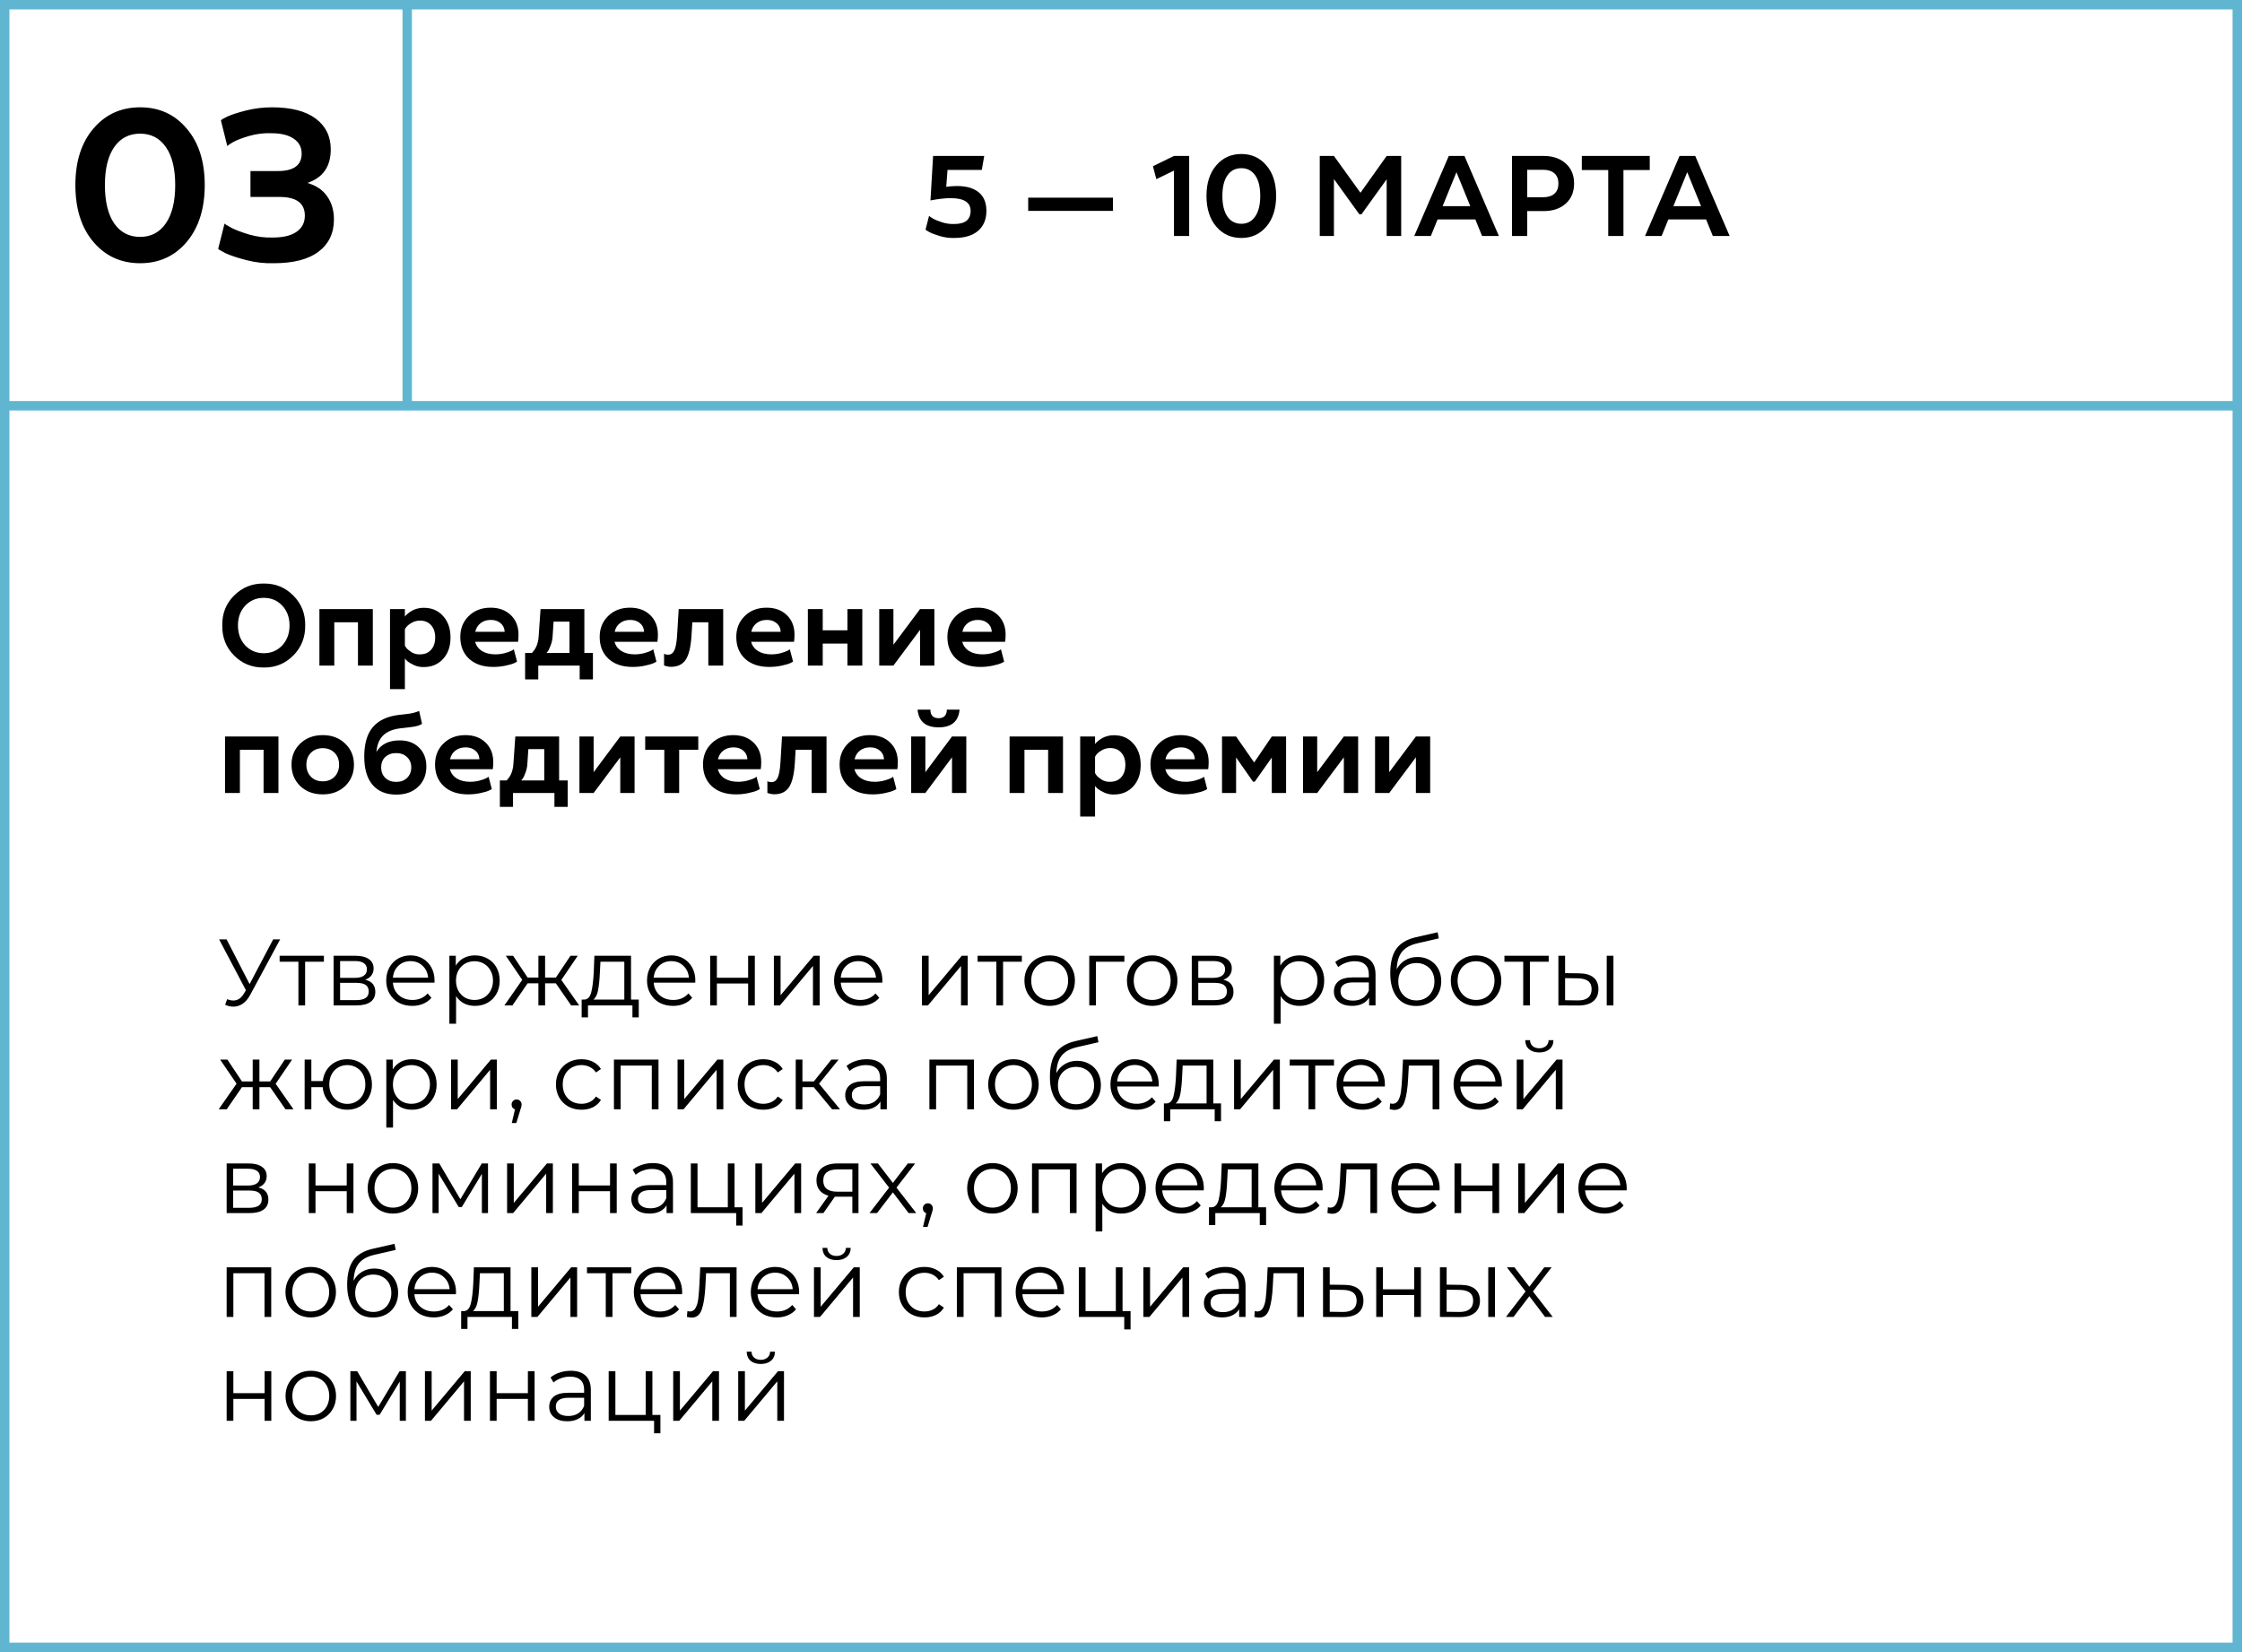
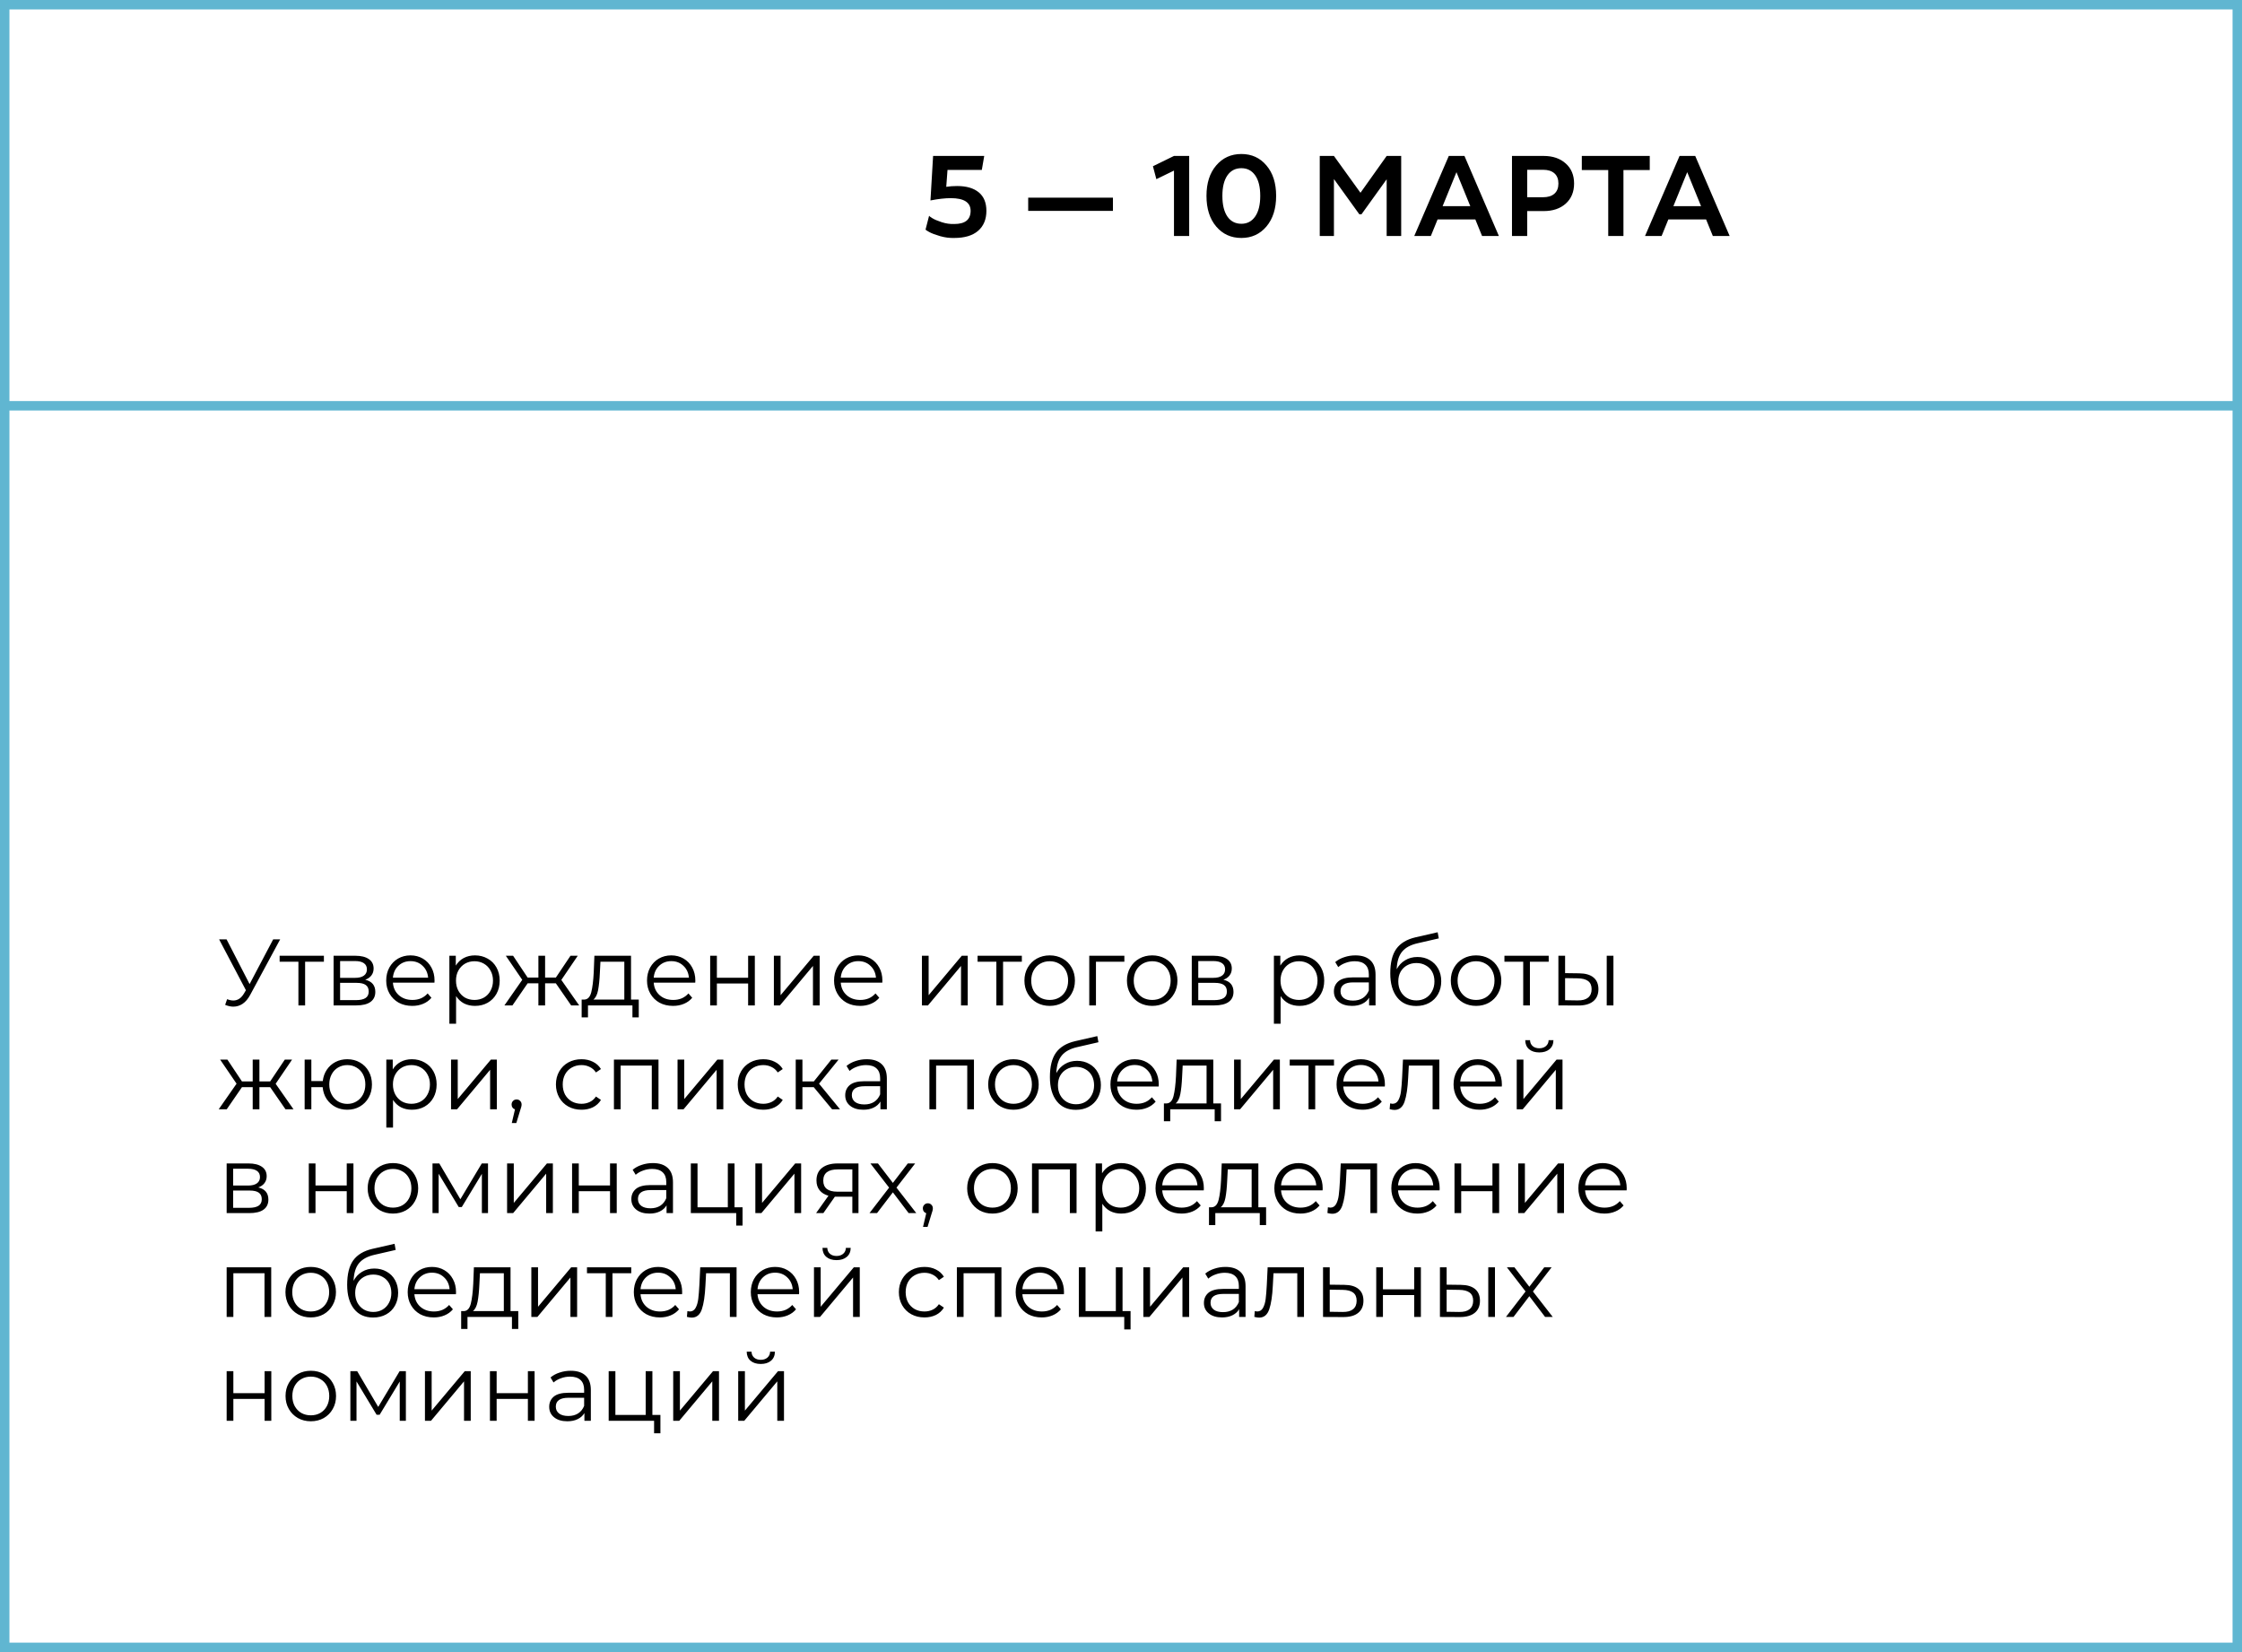
<svg xmlns="http://www.w3.org/2000/svg" width="475" height="350" viewBox="0 0 475 350" fill="none">
  <path d="M475 85.964L1.459 85.964" stroke="#60B6D1" stroke-width="2" />
-   <path d="M86.273 0.141L86.273 85.964" stroke="#60B6D1" stroke-width="2" />
-   <path d="M55.891 123.625C58.346 123.593 60.43 124.441 62.143 126.17C63.855 127.882 64.695 129.99 64.663 132.494C64.695 135.015 63.855 137.139 62.143 138.868C60.43 140.596 58.346 141.444 55.891 141.412C53.419 141.444 51.319 140.596 49.59 138.868C47.878 137.139 47.046 135.015 47.094 132.494C47.046 129.99 47.878 127.882 49.59 126.17C51.319 124.441 53.419 123.593 55.891 123.625ZM51.965 136.735C53.015 137.834 54.324 138.383 55.891 138.383C57.458 138.383 58.758 137.834 59.792 136.735C60.826 135.62 61.343 134.207 61.343 132.494C61.343 130.798 60.826 129.401 59.792 128.302C58.758 127.204 57.458 126.654 55.891 126.654C54.308 126.654 52.999 127.204 51.965 128.302C50.931 129.401 50.414 130.798 50.414 132.494C50.414 134.207 50.931 135.62 51.965 136.735ZM67.672 141V129.029H78.989V141H75.839V131.84H70.823V141H67.672ZM82.629 129.029H85.78V130.653C85.78 130.62 85.836 130.54 85.949 130.41C86.079 130.281 86.256 130.12 86.482 129.926C86.725 129.732 86.999 129.546 87.306 129.368C87.613 129.191 87.985 129.045 88.421 128.932C88.873 128.803 89.334 128.747 89.802 128.763C91.482 128.763 92.839 129.344 93.873 130.507C94.923 131.654 95.448 133.173 95.448 135.063C95.448 136.937 94.923 138.448 93.873 139.595C92.823 140.742 91.466 141.315 89.802 141.315C89.091 141.347 88.397 141.21 87.718 140.903C87.056 140.596 86.563 140.297 86.24 140.006C85.933 139.716 85.78 139.53 85.78 139.449V145.992H82.629V129.029ZM85.78 133.367V136.735C85.78 136.816 85.893 137.002 86.119 137.292C86.361 137.583 86.741 137.89 87.258 138.213C87.791 138.52 88.365 138.658 88.978 138.625C89.98 138.625 90.763 138.302 91.329 137.656C91.91 137.01 92.201 136.137 92.201 135.039C92.201 133.956 91.91 133.092 91.329 132.446C90.763 131.8 89.98 131.477 88.978 131.477C88.348 131.477 87.767 131.63 87.234 131.937C86.717 132.228 86.345 132.519 86.119 132.809C85.893 133.084 85.78 133.27 85.78 133.367ZM103.939 128.738C105.716 128.738 107.146 129.263 108.228 130.314C109.311 131.364 109.852 132.737 109.852 134.433C109.852 134.998 109.82 135.507 109.755 135.96H100.668C100.878 136.784 101.362 137.438 102.122 137.922C102.881 138.391 103.826 138.625 104.957 138.625C105.603 138.625 106.249 138.544 106.896 138.383C107.542 138.205 108.026 138.036 108.349 137.874C108.689 137.696 108.858 137.583 108.858 137.535L109.537 140.128C109.537 140.192 109.335 140.313 108.931 140.491C108.543 140.669 107.929 140.847 107.089 141.024C106.265 141.202 105.401 141.291 104.497 141.291C102.348 141.291 100.644 140.717 99.383 139.57C98.14 138.407 97.518 136.864 97.518 134.942C97.518 133.149 98.115 131.671 99.311 130.507C100.506 129.328 102.049 128.738 103.939 128.738ZM100.692 133.851H106.92L106.896 133.585C106.815 132.906 106.508 132.365 105.975 131.961C105.458 131.541 104.795 131.331 103.988 131.331C103.131 131.331 102.413 131.557 101.831 132.01C101.249 132.446 100.87 133.06 100.692 133.851ZM111.252 143.932V138.334H112.609C112.609 138.367 112.658 138.343 112.755 138.262C112.852 138.165 112.973 138.019 113.118 137.826C113.264 137.632 113.409 137.397 113.554 137.123C113.7 136.832 113.829 136.469 113.942 136.032C114.055 135.58 114.12 135.103 114.136 134.603L114.524 129.029H123.805V138.334H125.622V143.932H122.811V141H114.039V143.932H111.252ZM115.687 138.334H120.655V131.695H117.286L117.092 134.627C117.06 135.37 116.923 136.057 116.68 136.687C116.454 137.317 116.236 137.769 116.026 138.044C115.816 138.302 115.703 138.399 115.687 138.334ZM133.472 128.738C135.249 128.738 136.679 129.263 137.761 130.314C138.844 131.364 139.385 132.737 139.385 134.433C139.385 134.998 139.353 135.507 139.288 135.96H130.201C130.411 136.784 130.896 137.438 131.655 137.922C132.414 138.391 133.359 138.625 134.49 138.625C135.136 138.625 135.783 138.544 136.429 138.383C137.075 138.205 137.56 138.036 137.883 137.874C138.222 137.696 138.392 137.583 138.392 137.535L139.07 140.128C139.07 140.192 138.868 140.313 138.464 140.491C138.076 140.669 137.463 140.847 136.623 141.024C135.799 141.202 134.934 141.291 134.03 141.291C131.881 141.291 130.177 140.717 128.917 139.57C127.673 138.407 127.051 136.864 127.051 134.942C127.051 133.149 127.649 131.671 128.844 130.507C130.039 129.328 131.582 128.738 133.472 128.738ZM130.225 133.851H136.453L136.429 133.585C136.348 132.906 136.041 132.365 135.508 131.961C134.991 131.541 134.329 131.331 133.521 131.331C132.665 131.331 131.946 131.557 131.364 132.01C130.783 132.446 130.403 133.06 130.225 133.851ZM140.691 140.976V138.48C140.885 138.625 141.176 138.698 141.563 138.698C142.145 138.698 142.581 138.391 142.872 137.777C143.163 137.163 143.356 136.113 143.453 134.627L143.793 129.029H153.219V141H150.069V131.84H146.676L146.507 134.627C146.361 137.018 145.957 138.722 145.295 139.74C144.633 140.758 143.583 141.267 142.145 141.267C141.919 141.267 141.684 141.242 141.442 141.194C141.2 141.145 141.014 141.097 140.885 141.048C140.756 141.016 140.691 140.992 140.691 140.976ZM162.414 128.738C164.191 128.738 165.621 129.263 166.703 130.314C167.785 131.364 168.327 132.737 168.327 134.433C168.327 134.998 168.294 135.507 168.23 135.96H159.143C159.353 136.784 159.837 137.438 160.596 137.922C161.356 138.391 162.301 138.625 163.432 138.625C164.078 138.625 164.724 138.544 165.37 138.383C166.016 138.205 166.501 138.036 166.824 137.874C167.163 137.696 167.333 137.583 167.333 137.535L168.012 140.128C168.012 140.192 167.81 140.313 167.406 140.491C167.018 140.669 166.404 140.847 165.564 141.024C164.74 141.202 163.876 141.291 162.971 141.291C160.823 141.291 159.118 140.717 157.858 139.57C156.614 138.407 155.992 136.864 155.992 134.942C155.992 133.149 156.59 131.671 157.786 130.507C158.981 129.328 160.524 128.738 162.414 128.738ZM159.167 133.851H165.394L165.37 133.585C165.289 132.906 164.983 132.365 164.449 131.961C163.932 131.541 163.27 131.331 162.462 131.331C161.606 131.331 160.887 131.557 160.306 132.01C159.724 132.446 159.344 133.06 159.167 133.851ZM171.157 141V129.029H174.307V133.536H179.541V129.029H182.691V141H179.541V136.347H174.307V141H171.157ZM186.278 141V129.029H189.283V136.59L194.929 129.029H197.958V141H194.929V133.44L189.283 141H186.278ZM207.14 128.738C208.917 128.738 210.346 129.263 211.429 130.314C212.511 131.364 213.052 132.737 213.052 134.433C213.052 134.998 213.02 135.507 212.955 135.96H203.868C204.078 136.784 204.563 137.438 205.322 137.922C206.082 138.391 207.027 138.625 208.157 138.625C208.804 138.625 209.45 138.544 210.096 138.383C210.742 138.205 211.227 138.036 211.55 137.874C211.889 137.696 212.059 137.583 212.059 137.535L212.737 140.128C212.737 140.192 212.535 140.313 212.132 140.491C211.744 140.669 211.13 140.847 210.29 141.024C209.466 141.202 208.602 141.291 207.697 141.291C205.548 141.291 203.844 140.717 202.584 139.57C201.34 138.407 200.718 136.864 200.718 134.942C200.718 133.149 201.316 131.671 202.511 130.507C203.707 129.328 205.25 128.738 207.14 128.738ZM203.893 133.851H210.12L210.096 133.585C210.015 132.906 209.708 132.365 209.175 131.961C208.658 131.541 207.996 131.331 207.188 131.331C206.332 131.331 205.613 131.557 205.031 132.01C204.45 132.446 204.07 133.06 203.893 133.851ZM47.676 168V156.029H58.992V168H55.842V158.84H50.826V168H47.676ZM63.602 157.532C64.846 156.336 66.438 155.738 68.376 155.738C70.315 155.738 71.898 156.336 73.126 157.532C74.37 158.711 74.992 160.197 74.992 161.99C74.992 163.816 74.37 165.326 73.126 166.522C71.898 167.701 70.315 168.291 68.376 168.291C66.438 168.291 64.846 167.701 63.602 166.522C62.375 165.326 61.761 163.816 61.761 161.99C61.761 160.197 62.375 158.711 63.602 157.532ZM65.88 164.559C66.526 165.205 67.358 165.528 68.376 165.528C69.394 165.528 70.226 165.205 70.872 164.559C71.518 163.897 71.841 163.04 71.841 161.99C71.841 160.956 71.518 160.116 70.872 159.47C70.226 158.824 69.394 158.501 68.376 158.501C67.358 158.501 66.526 158.824 65.88 159.47C65.234 160.116 64.911 160.956 64.911 161.99C64.911 163.04 65.234 163.897 65.88 164.559ZM84.538 151.449L86.623 151.207C87.301 151.126 88.028 150.932 88.803 150.625L89.409 153.315C89.07 153.654 88.27 153.897 87.01 154.042L84.902 154.284C83.27 154.478 82.043 154.971 81.219 155.763C80.395 156.538 79.902 157.717 79.74 159.301C80.726 157.669 82.374 156.853 84.684 156.853C86.396 156.853 87.761 157.362 88.779 158.38C89.813 159.381 90.33 160.722 90.33 162.402C90.33 164.163 89.749 165.593 88.585 166.691C87.438 167.79 85.895 168.339 83.957 168.339C81.792 168.339 80.12 167.653 78.941 166.28C77.761 164.906 77.172 162.903 77.172 160.27C77.172 157.556 77.778 155.48 78.989 154.042C80.217 152.604 82.067 151.74 84.538 151.449ZM83.957 165.649C84.894 165.649 85.653 165.367 86.235 164.801C86.832 164.236 87.131 163.493 87.131 162.572C87.131 161.667 86.832 160.94 86.235 160.391C85.653 159.826 84.894 159.543 83.957 159.543C82.988 159.543 82.212 159.818 81.631 160.367C81.049 160.9 80.758 161.627 80.758 162.548C80.758 163.485 81.049 164.236 81.631 164.801C82.212 165.367 82.988 165.649 83.957 165.649ZM98.591 155.738C100.368 155.738 101.798 156.263 102.88 157.314C103.963 158.364 104.504 159.737 104.504 161.433C104.504 161.998 104.471 162.507 104.407 162.96H95.32C95.53 163.784 96.014 164.438 96.774 164.922C97.533 165.391 98.478 165.625 99.609 165.625C100.255 165.625 100.901 165.544 101.547 165.383C102.194 165.205 102.678 165.036 103.001 164.874C103.341 164.696 103.51 164.583 103.51 164.535L104.189 167.128C104.189 167.192 103.987 167.313 103.583 167.491C103.195 167.669 102.581 167.847 101.741 168.024C100.917 168.202 100.053 168.291 99.148 168.291C97 168.291 95.295 167.717 94.035 166.57C92.791 165.407 92.169 163.864 92.169 161.942C92.169 160.149 92.767 158.671 93.963 157.507C95.158 156.328 96.701 155.738 98.591 155.738ZM95.344 160.851H101.572L101.547 160.585C101.467 159.906 101.16 159.365 100.627 158.961C100.11 158.541 99.447 158.331 98.639 158.331C97.783 158.331 97.064 158.557 96.483 159.01C95.901 159.446 95.522 160.06 95.344 160.851ZM105.904 170.932V165.334H107.261C107.261 165.367 107.31 165.343 107.407 165.262C107.504 165.165 107.625 165.019 107.77 164.826C107.916 164.632 108.061 164.397 108.206 164.123C108.352 163.832 108.481 163.469 108.594 163.032C108.707 162.58 108.772 162.103 108.788 161.603L109.176 156.029H118.457V165.334H120.274V170.932H117.463V168H108.691V170.932H105.904ZM110.339 165.334H115.306V158.695H111.938L111.744 161.627C111.712 162.37 111.575 163.057 111.332 163.687C111.106 164.317 110.888 164.769 110.678 165.044C110.468 165.302 110.355 165.399 110.339 165.334ZM122.763 168V156.029H125.768V163.59L131.414 156.029H134.443V168H131.414V160.44L125.768 168H122.763ZM136.694 158.84V156.029H147.938V158.84H143.891V168H140.741V158.84H136.694ZM155.362 155.738C157.139 155.738 158.569 156.263 159.651 157.314C160.733 158.364 161.275 159.737 161.275 161.433C161.275 161.998 161.242 162.507 161.178 162.96H152.091C152.301 163.784 152.785 164.438 153.544 164.922C154.304 165.391 155.249 165.625 156.38 165.625C157.026 165.625 157.672 165.544 158.318 165.383C158.964 165.205 159.449 165.036 159.772 164.874C160.111 164.696 160.281 164.583 160.281 164.535L160.96 167.128C160.96 167.192 160.758 167.313 160.354 167.491C159.966 167.669 159.352 167.847 158.512 168.024C157.688 168.202 156.824 168.291 155.919 168.291C153.771 168.291 152.066 167.717 150.806 166.57C149.562 165.407 148.94 163.864 148.94 161.942C148.94 160.149 149.538 158.671 150.734 157.507C151.929 156.328 153.472 155.738 155.362 155.738ZM152.115 160.851H158.343L158.318 160.585C158.237 159.906 157.931 159.365 157.397 158.961C156.88 158.541 156.218 158.331 155.41 158.331C154.554 158.331 153.835 158.557 153.254 159.01C152.672 159.446 152.292 160.06 152.115 160.851ZM162.581 167.976V165.48C162.774 165.625 163.065 165.698 163.453 165.698C164.034 165.698 164.471 165.391 164.761 164.777C165.052 164.163 165.246 163.113 165.343 161.627L165.682 156.029H175.109V168H171.958V158.84H168.566L168.396 161.627C168.251 164.018 167.847 165.722 167.185 166.74C166.522 167.758 165.472 168.267 164.034 168.267C163.808 168.267 163.574 168.242 163.332 168.194C163.089 168.145 162.904 168.097 162.774 168.048C162.645 168.016 162.581 167.992 162.581 167.976ZM184.303 155.738C186.081 155.738 187.51 156.263 188.593 157.314C189.675 158.364 190.216 159.737 190.216 161.433C190.216 161.998 190.184 162.507 190.119 162.96H181.032C181.242 163.784 181.727 164.438 182.486 164.922C183.245 165.391 184.19 165.625 185.321 165.625C185.967 165.625 186.614 165.544 187.26 165.383C187.906 165.205 188.391 165.036 188.714 164.874C189.053 164.696 189.223 164.583 189.223 164.535L189.901 167.128C189.901 167.192 189.699 167.313 189.295 167.491C188.908 167.669 188.294 167.847 187.454 168.024C186.63 168.202 185.766 168.291 184.861 168.291C182.712 168.291 181.008 167.717 179.748 166.57C178.504 165.407 177.882 163.864 177.882 161.942C177.882 160.149 178.48 158.671 179.675 157.507C180.871 156.328 182.413 155.738 184.303 155.738ZM181.056 160.851H187.284L187.26 160.585C187.179 159.906 186.872 159.365 186.339 158.961C185.822 158.541 185.16 158.331 184.352 158.331C183.496 158.331 182.777 158.557 182.195 159.01C181.614 159.446 181.234 160.06 181.056 160.851ZM193.046 168V156.029H196.051V163.59L201.697 156.029H204.726V168H201.697V160.44L196.051 168H193.046ZM194.403 150.335H197.117C197.117 151.546 197.699 152.152 198.862 152.152C199.993 152.152 200.575 151.546 200.607 150.335H203.297C203.071 152.839 201.592 154.091 198.862 154.091C196.116 154.091 194.63 152.839 194.403 150.335ZM213.895 168V156.029H225.211V168H222.061V158.84H217.045V168H213.895ZM228.852 156.029H232.002V157.653C232.002 157.62 232.059 157.54 232.172 157.41C232.301 157.281 232.479 157.12 232.705 156.926C232.947 156.732 233.222 156.546 233.529 156.368C233.836 156.191 234.207 156.045 234.643 155.932C235.096 155.803 235.556 155.747 236.025 155.763C237.705 155.763 239.062 156.344 240.096 157.507C241.146 158.654 241.671 160.173 241.671 162.063C241.671 163.937 241.146 165.448 240.096 166.595C239.046 167.742 237.689 168.315 236.025 168.315C235.314 168.347 234.619 168.21 233.941 167.903C233.278 167.596 232.786 167.297 232.462 167.006C232.155 166.716 232.002 166.53 232.002 166.449V172.992H228.852V156.029ZM232.002 160.367V163.735C232.002 163.816 232.115 164.002 232.341 164.292C232.584 164.583 232.963 164.89 233.48 165.213C234.013 165.52 234.587 165.658 235.201 165.625C236.202 165.625 236.986 165.302 237.551 164.656C238.133 164.01 238.424 163.137 238.424 162.039C238.424 160.956 238.133 160.092 237.551 159.446C236.986 158.8 236.202 158.477 235.201 158.477C234.571 158.477 233.989 158.63 233.456 158.937C232.939 159.228 232.567 159.519 232.341 159.809C232.115 160.084 232.002 160.27 232.002 160.367ZM250.162 155.738C251.939 155.738 253.368 156.263 254.451 157.314C255.533 158.364 256.074 159.737 256.074 161.433C256.074 161.998 256.042 162.507 255.977 162.96H246.89C247.1 163.784 247.585 164.438 248.344 164.922C249.103 165.391 250.048 165.625 251.179 165.625C251.825 165.625 252.472 165.544 253.118 165.383C253.764 165.205 254.249 165.036 254.572 164.874C254.911 164.696 255.081 164.583 255.081 164.535L255.759 167.128C255.759 167.192 255.557 167.313 255.153 167.491C254.766 167.669 254.152 167.847 253.312 168.024C252.488 168.202 251.624 168.291 250.719 168.291C248.57 168.291 246.866 167.717 245.606 166.57C244.362 165.407 243.74 163.864 243.74 161.942C243.74 160.149 244.338 158.671 245.533 157.507C246.729 156.328 248.271 155.738 250.162 155.738ZM246.914 160.851H253.142L253.118 160.585C253.037 159.906 252.73 159.365 252.197 158.961C251.68 158.541 251.018 158.331 250.21 158.331C249.354 158.331 248.635 158.557 248.053 159.01C247.472 159.446 247.092 160.06 246.914 160.851ZM258.904 168V156.029H261.885L265.714 161.53L269.446 156.029H272.475V168H269.446V160.488L265.835 165.601H265.471L261.885 160.464V168H258.904ZM276.061 168V156.029H279.066V163.59L284.712 156.029H287.741V168H284.712V160.44L279.066 168H276.061ZM291.325 168V156.029H294.33V163.59L299.976 156.029H303.005V168H299.976V160.44L294.33 168H291.325Z" fill="black" />
  <path d="M196.09 48.643L196.842 45.711C196.858 45.776 197.084 45.945 197.52 46.22C197.956 46.494 198.619 46.777 199.507 47.068C200.396 47.359 201.284 47.488 202.173 47.456C204.483 47.456 205.638 46.527 205.638 44.669C205.638 42.876 204.233 41.979 201.422 41.979C200.226 41.979 198.796 42.141 197.132 42.464L197.69 33.037H208.522L208.013 35.994H200.743L200.477 39.58C201.171 39.467 201.939 39.41 202.779 39.41C204.749 39.41 206.276 39.855 207.359 40.743C208.441 41.632 208.982 42.94 208.982 44.669C208.982 46.478 208.392 47.892 207.213 48.91C206.05 49.911 204.37 50.412 202.173 50.412C201.187 50.444 200.186 50.315 199.168 50.024C198.166 49.733 197.399 49.443 196.866 49.152C196.349 48.861 196.09 48.691 196.09 48.643ZM217.837 44.669V41.882H235.793V44.669H217.837ZM244.266 35.218L248.724 33.037H251.947V50H248.724V36.139L244.992 37.956L244.266 35.218ZM257.671 35.049C259.044 33.433 260.821 32.625 263.002 32.625C265.183 32.625 266.952 33.433 268.309 35.049C269.682 36.648 270.368 38.797 270.368 41.494C270.368 44.192 269.682 46.357 268.309 47.989C266.936 49.604 265.167 50.412 263.002 50.412C260.821 50.412 259.044 49.604 257.671 47.989C256.298 46.373 255.611 44.209 255.611 41.494C255.611 38.797 256.298 36.648 257.671 35.049ZM263.002 47.407C264.246 47.407 265.223 46.89 265.934 45.856C266.645 44.822 267 43.368 267 41.494C267 39.62 266.645 38.175 265.934 37.157C265.223 36.139 264.246 35.63 263.002 35.63C261.742 35.63 260.756 36.139 260.045 37.157C259.335 38.175 258.979 39.62 258.979 41.494C258.979 43.385 259.335 44.847 260.045 45.88C260.756 46.898 261.742 47.407 263.002 47.407ZM279.609 50V33.037H282.613L288.235 40.84L293.785 33.037H296.862V50H293.785V37.981L288.453 45.396H287.993L282.613 37.932V50H279.609ZM299.629 50L306.948 33.037H310.267L317.561 50H313.999L312.57 46.486H304.573L303.143 50H299.629ZM305.639 43.675H311.503L308.571 36.478L305.639 43.675ZM320.335 50V33.037H327.047C328.986 33.037 330.545 33.571 331.724 34.637C332.904 35.687 333.493 37.1 333.493 38.877C333.493 40.654 332.904 42.076 331.724 43.142C330.545 44.192 328.986 44.717 327.047 44.717H323.558V50H320.335ZM323.558 41.785H326.926C327.96 41.785 328.76 41.535 329.325 41.034C329.891 40.533 330.173 39.814 330.173 38.877C330.173 37.94 329.891 37.221 329.325 36.721C328.76 36.22 327.96 35.969 326.926 35.969H323.558V41.785ZM335.13 36.018V33.037H349.524V36.018H343.951V50H340.728V36.018H335.13ZM348.52 50L355.838 33.037H359.158L366.452 50H362.89L361.46 46.486H353.463L352.034 50H348.52ZM354.53 43.675H360.394L357.462 36.478L354.53 43.675Z" fill="black" />
-   <path d="M19.796 27.235C22.346 24.235 25.646 22.735 29.696 22.735C33.746 22.735 37.031 24.235 39.551 27.235C42.101 30.205 43.376 34.195 43.376 39.205C43.376 44.215 42.101 48.235 39.551 51.265C37.001 54.265 33.716 55.765 29.696 55.765C25.646 55.765 22.346 54.265 19.796 51.265C17.246 48.265 15.971 44.245 15.971 39.205C15.971 34.195 17.246 30.205 19.796 27.235ZM29.696 50.185C32.006 50.185 33.821 49.225 35.141 47.305C36.461 45.385 37.121 42.685 37.121 39.205C37.121 35.725 36.461 33.04 35.141 31.15C33.821 29.26 32.006 28.315 29.696 28.315C27.356 28.315 25.526 29.26 24.206 31.15C22.886 33.04 22.226 35.725 22.226 39.205C22.226 42.715 22.886 45.43 24.206 47.35C25.526 49.24 27.356 50.185 29.696 50.185ZM46.225 52.705L47.575 47.35C47.575 47.44 48.025 47.725 48.925 48.205C49.825 48.685 51.115 49.18 52.795 49.69C54.505 50.17 56.17 50.38 57.79 50.32C60.01 50.32 61.69 49.915 62.83 49.105C64 48.295 64.585 47.155 64.585 45.685C64.585 43.045 62.8 41.725 59.23 41.725H53.065V36.235H58.87C62.23 36.235 63.91 35.005 63.91 32.545C63.91 31.195 63.355 30.145 62.245 29.395C61.135 28.615 59.545 28.225 57.475 28.225C55.885 28.165 54.31 28.36 52.75 28.81C51.22 29.26 50.065 29.71 49.285 30.16C48.535 30.61 48.16 30.88 48.16 30.97L46.81 25.525C46.81 25.405 47.245 25.135 48.115 24.715C49.015 24.295 50.35 23.86 52.12 23.41C53.92 22.96 55.75 22.735 57.61 22.735C61.66 22.735 64.75 23.53 66.88 25.12C69.01 26.71 70.075 28.885 70.075 31.645C70.075 35.275 68.425 37.645 65.125 38.755C66.985 39.295 68.38 40.24 69.31 41.59C70.27 42.94 70.75 44.575 70.75 46.495C70.75 49.405 69.655 51.685 67.465 53.335C65.305 54.955 62.155 55.765 58.015 55.765C56.035 55.825 54.07 55.6 52.12 55.09C50.17 54.58 48.7 54.085 47.71 53.605C46.72 53.095 46.225 52.795 46.225 52.705Z" fill="black" />
  <rect x="1" y="1" width="473" height="348" stroke="#60B6D1" stroke-width="2" />
  <path d="M59.36 199L53 210.78C52.547 211.62 52.013 212.247 51.4 212.66C50.8 213.06 50.14 213.26 49.42 213.26C48.887 213.26 48.313 213.133 47.7 212.88L48.12 211.68C48.6 211.867 49.04 211.96 49.44 211.96C50.36 211.96 51.113 211.46 51.7 210.46L52.1 209.78L46.42 199H48L52.88 208.48L57.88 199H59.36ZM68.623 203.74H64.643V213H63.223V203.74H59.243V202.48H68.623V203.74ZM77.376 207.56C78.803 207.893 79.516 208.753 79.516 210.14C79.516 211.06 79.176 211.767 78.496 212.26C77.816 212.753 76.803 213 75.456 213H70.676V202.48H75.316C76.516 202.48 77.456 202.713 78.136 203.18C78.816 203.647 79.156 204.313 79.156 205.18C79.156 205.753 78.996 206.247 78.676 206.66C78.37 207.06 77.936 207.36 77.376 207.56ZM72.056 207.16H75.216C76.03 207.16 76.65 207.007 77.076 206.7C77.516 206.393 77.736 205.947 77.736 205.36C77.736 204.773 77.516 204.333 77.076 204.04C76.65 203.747 76.03 203.6 75.216 203.6H72.056V207.16ZM75.396 211.88C76.303 211.88 76.983 211.733 77.436 211.44C77.89 211.147 78.116 210.687 78.116 210.06C78.116 209.433 77.91 208.973 77.496 208.68C77.083 208.373 76.43 208.22 75.536 208.22H72.056V211.88H75.396ZM92.044 208.18H83.244C83.324 209.273 83.744 210.16 84.504 210.84C85.264 211.507 86.224 211.84 87.384 211.84C88.038 211.84 88.638 211.727 89.184 211.5C89.731 211.26 90.204 210.913 90.604 210.46L91.404 211.38C90.938 211.94 90.351 212.367 89.644 212.66C88.951 212.953 88.184 213.1 87.344 213.1C86.264 213.1 85.304 212.873 84.464 212.42C83.638 211.953 82.991 211.313 82.524 210.5C82.058 209.687 81.824 208.767 81.824 207.74C81.824 206.713 82.044 205.793 82.484 204.98C82.938 204.167 83.551 203.533 84.324 203.08C85.111 202.627 85.991 202.4 86.964 202.4C87.938 202.4 88.811 202.627 89.584 203.08C90.358 203.533 90.964 204.167 91.404 204.98C91.844 205.78 92.064 206.7 92.064 207.74L92.044 208.18ZM86.964 203.62C85.951 203.62 85.098 203.947 84.404 204.6C83.724 205.24 83.338 206.08 83.244 207.12H90.704C90.611 206.08 90.218 205.24 89.524 204.6C88.844 203.947 87.991 203.62 86.964 203.62ZM100.628 202.4C101.614 202.4 102.508 202.627 103.308 203.08C104.108 203.52 104.734 204.147 105.188 204.96C105.641 205.773 105.868 206.7 105.868 207.74C105.868 208.793 105.641 209.727 105.188 210.54C104.734 211.353 104.108 211.987 103.308 212.44C102.521 212.88 101.628 213.1 100.628 213.1C99.774 213.1 99.001 212.927 98.308 212.58C97.627 212.22 97.067 211.7 96.627 211.02V216.88H95.207V202.48H96.567V204.56C96.994 203.867 97.554 203.333 98.248 202.96C98.954 202.587 99.748 202.4 100.628 202.4ZM100.528 211.84C101.261 211.84 101.928 211.673 102.528 211.34C103.128 210.993 103.594 210.507 103.928 209.88C104.274 209.253 104.448 208.54 104.448 207.74C104.448 206.94 104.274 206.233 103.928 205.62C103.594 204.993 103.128 204.507 102.528 204.16C101.928 203.813 101.261 203.64 100.528 203.64C99.781 203.64 99.108 203.813 98.507 204.16C97.921 204.507 97.454 204.993 97.108 205.62C96.774 206.233 96.608 206.94 96.608 207.74C96.608 208.54 96.774 209.253 97.108 209.88C97.454 210.507 97.921 210.993 98.507 211.34C99.108 211.673 99.781 211.84 100.528 211.84ZM117.767 208.32H115.487V213H114.067V208.32H111.787L108.567 213H106.867L110.647 207.58L107.167 202.48H108.707L111.787 207.1H114.067V202.48H115.487V207.1H117.767L120.867 202.48H122.407L118.927 207.6L122.707 213H121.007L117.767 208.32ZM135.331 211.76V215.54H133.991V213H124.571V215.54H123.231V211.76H123.831C124.537 211.72 125.017 211.2 125.271 210.2C125.524 209.2 125.697 207.8 125.791 206L125.931 202.48H133.691V211.76H135.331ZM127.091 206.08C127.024 207.573 126.897 208.807 126.711 209.78C126.524 210.74 126.191 211.4 125.711 211.76H132.271V203.74H127.211L127.091 206.08ZM147.298 208.18H138.498C138.578 209.273 138.998 210.16 139.758 210.84C140.518 211.507 141.478 211.84 142.638 211.84C143.291 211.84 143.891 211.727 144.438 211.5C144.985 211.26 145.458 210.913 145.858 210.46L146.658 211.38C146.191 211.94 145.605 212.367 144.898 212.66C144.205 212.953 143.438 213.1 142.598 213.1C141.518 213.1 140.558 212.873 139.718 212.42C138.891 211.953 138.245 211.313 137.778 210.5C137.311 209.687 137.078 208.767 137.078 207.74C137.078 206.713 137.298 205.793 137.738 204.98C138.191 204.167 138.805 203.533 139.578 203.08C140.365 202.627 141.245 202.4 142.218 202.4C143.191 202.4 144.065 202.627 144.838 203.08C145.611 203.533 146.218 204.167 146.658 204.98C147.098 205.78 147.318 206.7 147.318 207.74L147.298 208.18ZM142.218 203.62C141.205 203.62 140.351 203.947 139.658 204.6C138.978 205.24 138.591 206.08 138.498 207.12H145.958C145.865 206.08 145.471 205.24 144.778 204.6C144.098 203.947 143.245 203.62 142.218 203.62ZM150.461 202.48H151.881V207.14H158.501V202.48H159.921V213H158.501V208.36H151.881V213H150.461V202.48ZM163.958 202.48H165.378V210.84L172.398 202.48H173.658V213H172.238V204.64L165.238 213H163.958V202.48ZM186.927 208.18H178.127C178.207 209.273 178.627 210.16 179.387 210.84C180.147 211.507 181.107 211.84 182.267 211.84C182.92 211.84 183.52 211.727 184.067 211.5C184.614 211.26 185.087 210.913 185.487 210.46L186.287 211.38C185.82 211.94 185.234 212.367 184.527 212.66C183.834 212.953 183.067 213.1 182.227 213.1C181.147 213.1 180.187 212.873 179.347 212.42C178.52 211.953 177.874 211.313 177.407 210.5C176.94 209.687 176.707 208.767 176.707 207.74C176.707 206.713 176.927 205.793 177.367 204.98C177.82 204.167 178.434 203.533 179.207 203.08C179.994 202.627 180.874 202.4 181.847 202.4C182.82 202.4 183.694 202.627 184.467 203.08C185.24 203.533 185.847 204.167 186.287 204.98C186.727 205.78 186.947 206.7 186.947 207.74L186.927 208.18ZM181.847 203.62C180.834 203.62 179.98 203.947 179.287 204.6C178.607 205.24 178.22 206.08 178.127 207.12H185.587C185.494 206.08 185.1 205.24 184.407 204.6C183.727 203.947 182.874 203.62 181.847 203.62ZM195.325 202.48H196.745V210.84L203.765 202.48H205.025V213H203.605V204.64L196.605 213H195.325V202.48ZM216.494 203.74H212.514V213H211.094V203.74H207.114V202.48H216.494V203.74ZM222.399 213.1C221.386 213.1 220.472 212.873 219.659 212.42C218.846 211.953 218.206 211.313 217.739 210.5C217.272 209.687 217.039 208.767 217.039 207.74C217.039 206.713 217.272 205.793 217.739 204.98C218.206 204.167 218.846 203.533 219.659 203.08C220.472 202.627 221.386 202.4 222.399 202.4C223.412 202.4 224.326 202.627 225.139 203.08C225.952 203.533 226.586 204.167 227.039 204.98C227.506 205.793 227.739 206.713 227.739 207.74C227.739 208.767 227.506 209.687 227.039 210.5C226.586 211.313 225.952 211.953 225.139 212.42C224.326 212.873 223.412 213.1 222.399 213.1ZM222.399 211.84C223.146 211.84 223.812 211.673 224.399 211.34C224.999 210.993 225.466 210.507 225.799 209.88C226.132 209.253 226.299 208.54 226.299 207.74C226.299 206.94 226.132 206.227 225.799 205.6C225.466 204.973 224.999 204.493 224.399 204.16C223.812 203.813 223.146 203.64 222.399 203.64C221.652 203.64 220.979 203.813 220.379 204.16C219.792 204.493 219.326 204.973 218.979 205.6C218.646 206.227 218.479 206.94 218.479 207.74C218.479 208.54 218.646 209.253 218.979 209.88C219.326 210.507 219.792 210.993 220.379 211.34C220.979 211.673 221.652 211.84 222.399 211.84ZM238.214 203.74H232.194V213H230.774V202.48H238.214V203.74ZM244.118 213.1C243.104 213.1 242.191 212.873 241.378 212.42C240.564 211.953 239.924 211.313 239.458 210.5C238.991 209.687 238.758 208.767 238.758 207.74C238.758 206.713 238.991 205.793 239.458 204.98C239.924 204.167 240.564 203.533 241.378 203.08C242.191 202.627 243.104 202.4 244.118 202.4C245.131 202.4 246.044 202.627 246.858 203.08C247.671 203.533 248.304 204.167 248.758 204.98C249.224 205.793 249.458 206.713 249.458 207.74C249.458 208.767 249.224 209.687 248.758 210.5C248.304 211.313 247.671 211.953 246.858 212.42C246.044 212.873 245.131 213.1 244.118 213.1ZM244.118 211.84C244.864 211.84 245.531 211.673 246.118 211.34C246.718 210.993 247.184 210.507 247.518 209.88C247.851 209.253 248.018 208.54 248.018 207.74C248.018 206.94 247.851 206.227 247.518 205.6C247.184 204.973 246.718 204.493 246.118 204.16C245.531 203.813 244.864 203.64 244.118 203.64C243.371 203.64 242.698 203.813 242.098 204.16C241.511 204.493 241.044 204.973 240.698 205.6C240.364 206.227 240.198 206.94 240.198 207.74C240.198 208.54 240.364 209.253 240.698 209.88C241.044 210.507 241.511 210.993 242.098 211.34C242.698 211.673 243.371 211.84 244.118 211.84ZM259.193 207.56C260.619 207.893 261.333 208.753 261.333 210.14C261.333 211.06 260.993 211.767 260.313 212.26C259.633 212.753 258.619 213 257.273 213H252.493V202.48H257.133C258.333 202.48 259.273 202.713 259.953 203.18C260.633 203.647 260.973 204.313 260.973 205.18C260.973 205.753 260.813 206.247 260.493 206.66C260.186 207.06 259.753 207.36 259.193 207.56ZM253.873 207.16H257.033C257.846 207.16 258.466 207.007 258.893 206.7C259.333 206.393 259.553 205.947 259.553 205.36C259.553 204.773 259.333 204.333 258.893 204.04C258.466 203.747 257.846 203.6 257.033 203.6H253.873V207.16ZM257.213 211.88C258.119 211.88 258.799 211.733 259.253 211.44C259.706 211.147 259.933 210.687 259.933 210.06C259.933 209.433 259.726 208.973 259.313 208.68C258.899 208.373 258.246 208.22 257.353 208.22H253.873V211.88H257.213ZM275.315 202.4C276.302 202.4 277.195 202.627 277.995 203.08C278.795 203.52 279.422 204.147 279.875 204.96C280.328 205.773 280.555 206.7 280.555 207.74C280.555 208.793 280.328 209.727 279.875 210.54C279.422 211.353 278.795 211.987 277.995 212.44C277.208 212.88 276.315 213.1 275.315 213.1C274.462 213.1 273.688 212.927 272.995 212.58C272.315 212.22 271.755 211.7 271.315 211.02V216.88H269.895V202.48H271.255V204.56C271.682 203.867 272.242 203.333 272.935 202.96C273.642 202.587 274.435 202.4 275.315 202.4ZM275.215 211.84C275.948 211.84 276.615 211.673 277.215 211.34C277.815 210.993 278.282 210.507 278.615 209.88C278.962 209.253 279.135 208.54 279.135 207.74C279.135 206.94 278.962 206.233 278.615 205.62C278.282 204.993 277.815 204.507 277.215 204.16C276.615 203.813 275.948 203.64 275.215 203.64C274.468 203.64 273.795 203.813 273.195 204.16C272.608 204.507 272.142 204.993 271.795 205.62C271.462 206.233 271.295 206.94 271.295 207.74C271.295 208.54 271.462 209.253 271.795 209.88C272.142 210.507 272.608 210.993 273.195 211.34C273.795 211.673 274.468 211.84 275.215 211.84ZM287.167 202.4C288.541 202.4 289.594 202.747 290.327 203.44C291.061 204.12 291.427 205.133 291.427 206.48V213H290.067V211.36C289.747 211.907 289.274 212.333 288.647 212.64C288.034 212.947 287.301 213.1 286.447 213.1C285.274 213.1 284.341 212.82 283.647 212.26C282.954 211.7 282.607 210.96 282.607 210.04C282.607 209.147 282.927 208.427 283.567 207.88C284.221 207.333 285.254 207.06 286.667 207.06H290.007V206.42C290.007 205.513 289.754 204.827 289.247 204.36C288.741 203.88 288.001 203.64 287.027 203.64C286.361 203.64 285.721 203.753 285.107 203.98C284.494 204.193 283.967 204.493 283.527 204.88L282.887 203.82C283.421 203.367 284.061 203.02 284.807 202.78C285.554 202.527 286.341 202.4 287.167 202.4ZM286.667 211.98C287.467 211.98 288.154 211.8 288.727 211.44C289.301 211.067 289.727 210.533 290.007 209.84V208.12H286.707C284.907 208.12 284.007 208.747 284.007 210C284.007 210.613 284.241 211.1 284.707 211.46C285.174 211.807 285.827 211.98 286.667 211.98ZM300.308 202.74C301.281 202.74 302.148 202.96 302.908 203.4C303.681 203.827 304.281 204.433 304.708 205.22C305.134 205.993 305.348 206.88 305.348 207.88C305.348 208.907 305.121 209.82 304.668 210.62C304.228 211.407 303.608 212.02 302.808 212.46C302.008 212.9 301.088 213.12 300.048 213.12C298.301 213.12 296.948 212.507 295.988 211.28C295.028 210.053 294.548 208.36 294.548 206.2C294.548 203.947 294.974 202.22 295.827 201.02C296.694 199.82 298.041 199.007 299.868 198.58L304.588 197.5L304.828 198.8L300.388 199.82C298.881 200.153 297.774 200.747 297.068 201.6C296.361 202.44 295.974 203.687 295.908 205.34C296.334 204.527 296.928 203.893 297.688 203.44C298.448 202.973 299.321 202.74 300.308 202.74ZM300.088 211.94C300.821 211.94 301.474 211.773 302.048 211.44C302.634 211.093 303.088 210.613 303.408 210C303.741 209.387 303.908 208.693 303.908 207.92C303.908 207.147 303.748 206.467 303.428 205.88C303.108 205.293 302.654 204.84 302.068 204.52C301.494 204.187 300.834 204.02 300.088 204.02C299.341 204.02 298.674 204.187 298.088 204.52C297.514 204.84 297.061 205.293 296.728 205.88C296.408 206.467 296.248 207.147 296.248 207.92C296.248 208.693 296.408 209.387 296.728 210C297.061 210.613 297.521 211.093 298.108 211.44C298.694 211.773 299.354 211.94 300.088 211.94ZM312.731 213.1C311.718 213.1 310.804 212.873 309.991 212.42C309.178 211.953 308.538 211.313 308.071 210.5C307.604 209.687 307.371 208.767 307.371 207.74C307.371 206.713 307.604 205.793 308.071 204.98C308.538 204.167 309.178 203.533 309.991 203.08C310.804 202.627 311.718 202.4 312.731 202.4C313.744 202.4 314.658 202.627 315.471 203.08C316.284 203.533 316.918 204.167 317.371 204.98C317.838 205.793 318.071 206.713 318.071 207.74C318.071 208.767 317.838 209.687 317.371 210.5C316.918 211.313 316.284 211.953 315.471 212.42C314.658 212.873 313.744 213.1 312.731 213.1ZM312.731 211.84C313.478 211.84 314.144 211.673 314.731 211.34C315.331 210.993 315.798 210.507 316.131 209.88C316.464 209.253 316.631 208.54 316.631 207.74C316.631 206.94 316.464 206.227 316.131 205.6C315.798 204.973 315.331 204.493 314.731 204.16C314.144 203.813 313.478 203.64 312.731 203.64C311.984 203.64 311.311 203.813 310.711 204.16C310.124 204.493 309.658 204.973 309.311 205.6C308.978 206.227 308.811 206.94 308.811 207.74C308.811 208.54 308.978 209.253 309.311 209.88C309.658 210.507 310.124 210.993 310.711 211.34C311.311 211.673 311.984 211.84 312.731 211.84ZM328.115 203.74H324.135V213H322.715V203.74H318.735V202.48H328.115V203.74ZM334.588 206.2C335.908 206.213 336.915 206.507 337.608 207.08C338.302 207.653 338.648 208.48 338.648 209.56C338.648 210.68 338.275 211.54 337.528 212.14C336.782 212.74 335.715 213.033 334.328 213.02L330.168 213V202.48H331.588V206.16L334.588 206.2ZM340.408 202.48H341.828V213H340.408V202.48ZM334.248 211.94C335.222 211.953 335.955 211.76 336.448 211.36C336.955 210.947 337.208 210.347 337.208 209.56C337.208 208.787 336.962 208.213 336.468 207.84C335.975 207.467 335.235 207.273 334.248 207.26L331.588 207.22V211.9L334.248 211.94ZM57.24 230.32H54.96V235H53.54V230.32H51.26L48.04 235H46.34L50.12 229.58L46.64 224.48H48.18L51.26 229.1H53.54V224.48H54.96V229.1H57.24L60.34 224.48H61.88L58.4 229.6L62.18 235H60.48L57.24 230.32ZM73.583 224.4C74.57 224.4 75.457 224.627 76.243 225.08C77.043 225.533 77.67 226.167 78.123 226.98C78.577 227.793 78.803 228.713 78.803 229.74C78.803 230.767 78.577 231.687 78.123 232.5C77.67 233.313 77.043 233.953 76.243 234.42C75.457 234.873 74.57 235.1 73.583 235.1C72.65 235.1 71.803 234.9 71.043 234.5C70.283 234.087 69.663 233.52 69.183 232.8C68.717 232.08 68.443 231.253 68.363 230.32H65.963V235H64.543V224.48H65.963V229.02H68.383C68.49 228.113 68.777 227.313 69.243 226.62C69.723 225.913 70.337 225.367 71.083 224.98C71.83 224.593 72.663 224.4 73.583 224.4ZM73.583 233.86C74.303 233.86 74.95 233.687 75.523 233.34C76.11 232.993 76.57 232.507 76.903 231.88C77.237 231.253 77.403 230.54 77.403 229.74C77.403 228.94 77.237 228.227 76.903 227.6C76.57 226.973 76.11 226.493 75.523 226.16C74.95 225.813 74.303 225.64 73.583 225.64C72.863 225.64 72.21 225.813 71.623 226.16C71.05 226.493 70.597 226.973 70.263 227.6C69.93 228.227 69.763 228.94 69.763 229.74C69.763 230.54 69.93 231.253 70.263 231.88C70.597 232.507 71.05 232.993 71.623 233.34C72.21 233.687 72.863 233.86 73.583 233.86ZM87.268 224.4C88.255 224.4 89.148 224.627 89.948 225.08C90.748 225.52 91.375 226.147 91.828 226.96C92.281 227.773 92.508 228.7 92.508 229.74C92.508 230.793 92.281 231.727 91.828 232.54C91.375 233.353 90.748 233.987 89.948 234.44C89.162 234.88 88.268 235.1 87.268 235.1C86.415 235.1 85.641 234.927 84.948 234.58C84.268 234.22 83.708 233.7 83.268 233.02V238.88H81.848V224.48H83.208V226.56C83.635 225.867 84.195 225.333 84.888 224.96C85.595 224.587 86.388 224.4 87.268 224.4ZM87.168 233.84C87.901 233.84 88.568 233.673 89.168 233.34C89.768 232.993 90.235 232.507 90.568 231.88C90.915 231.253 91.088 230.54 91.088 229.74C91.088 228.94 90.915 228.233 90.568 227.62C90.235 226.993 89.768 226.507 89.168 226.16C88.568 225.813 87.901 225.64 87.168 225.64C86.421 225.64 85.748 225.813 85.148 226.16C84.561 226.507 84.095 226.993 83.748 227.62C83.415 228.233 83.248 228.94 83.248 229.74C83.248 230.54 83.415 231.253 83.748 231.88C84.095 232.507 84.561 232.993 85.148 233.34C85.748 233.673 86.421 233.84 87.168 233.84ZM95.559 224.48H96.979V232.84L103.999 224.48H105.259V235H103.839V226.64L96.839 235H95.559V224.48ZM109.449 232.92C109.755 232.92 110.009 233.027 110.209 233.24C110.409 233.44 110.509 233.693 110.509 234C110.509 234.16 110.482 234.333 110.429 234.52C110.389 234.707 110.322 234.92 110.229 235.16L109.389 237.92H108.429L109.109 235.02C108.895 234.953 108.722 234.833 108.589 234.66C108.455 234.473 108.389 234.253 108.389 234C108.389 233.693 108.489 233.44 108.689 233.24C108.889 233.027 109.142 232.92 109.449 232.92ZM123.201 235.1C122.161 235.1 121.228 234.873 120.401 234.42C119.588 233.967 118.948 233.333 118.481 232.52C118.015 231.693 117.781 230.767 117.781 229.74C117.781 228.713 118.015 227.793 118.481 226.98C118.948 226.167 119.588 225.533 120.401 225.08C121.228 224.627 122.161 224.4 123.201 224.4C124.108 224.4 124.915 224.58 125.621 224.94C126.341 225.287 126.908 225.8 127.321 226.48L126.261 227.2C125.915 226.68 125.475 226.293 124.941 226.04C124.408 225.773 123.828 225.64 123.201 225.64C122.441 225.64 121.755 225.813 121.141 226.16C120.541 226.493 120.068 226.973 119.721 227.6C119.388 228.227 119.221 228.94 119.221 229.74C119.221 230.553 119.388 231.273 119.721 231.9C120.068 232.513 120.541 232.993 121.141 233.34C121.755 233.673 122.441 233.84 123.201 233.84C123.828 233.84 124.408 233.713 124.941 233.46C125.475 233.207 125.915 232.82 126.261 232.3L127.321 233.02C126.908 233.7 126.341 234.22 125.621 234.58C124.901 234.927 124.095 235.1 123.201 235.1ZM139.511 224.48V235H138.091V225.74H131.491V235H130.071V224.48H139.511ZM143.547 224.48H144.967V232.84L151.987 224.48H153.247V235H151.827V226.64L144.827 235H143.547V224.48ZM161.717 235.1C160.677 235.1 159.744 234.873 158.917 234.42C158.104 233.967 157.464 233.333 156.997 232.52C156.53 231.693 156.297 230.767 156.297 229.74C156.297 228.713 156.53 227.793 156.997 226.98C157.464 226.167 158.104 225.533 158.917 225.08C159.744 224.627 160.677 224.4 161.717 224.4C162.624 224.4 163.43 224.58 164.137 224.94C164.857 225.287 165.424 225.8 165.837 226.48L164.777 227.2C164.43 226.68 163.99 226.293 163.457 226.04C162.924 225.773 162.344 225.64 161.717 225.64C160.957 225.64 160.27 225.813 159.657 226.16C159.057 226.493 158.584 226.973 158.237 227.6C157.904 228.227 157.737 228.94 157.737 229.74C157.737 230.553 157.904 231.273 158.237 231.9C158.584 232.513 159.057 232.993 159.657 233.34C160.27 233.673 160.957 233.84 161.717 233.84C162.344 233.84 162.924 233.713 163.457 233.46C163.99 233.207 164.43 232.82 164.777 232.3L165.837 233.02C165.424 233.7 164.857 234.22 164.137 234.58C163.417 234.927 162.61 235.1 161.717 235.1ZM172.406 230.32H170.006V235H168.586V224.48H170.006V229.1H172.426L176.126 224.48H177.666L173.526 229.58L177.966 235H176.286L172.406 230.32ZM183.632 224.4C185.006 224.4 186.059 224.747 186.792 225.44C187.526 226.12 187.892 227.133 187.892 228.48V235H186.532V233.36C186.212 233.907 185.739 234.333 185.112 234.64C184.499 234.947 183.766 235.1 182.912 235.1C181.739 235.1 180.806 234.82 180.112 234.26C179.419 233.7 179.072 232.96 179.072 232.04C179.072 231.147 179.392 230.427 180.032 229.88C180.686 229.333 181.719 229.06 183.132 229.06H186.472V228.42C186.472 227.513 186.219 226.827 185.712 226.36C185.206 225.88 184.466 225.64 183.492 225.64C182.826 225.64 182.186 225.753 181.572 225.98C180.959 226.193 180.432 226.493 179.992 226.88L179.352 225.82C179.886 225.367 180.526 225.02 181.272 224.78C182.019 224.527 182.806 224.4 183.632 224.4ZM183.132 233.98C183.932 233.98 184.619 233.8 185.192 233.44C185.766 233.067 186.192 232.533 186.472 231.84V230.12H183.172C181.372 230.12 180.472 230.747 180.472 232C180.472 232.613 180.706 233.1 181.172 233.46C181.639 233.807 182.292 233.98 183.132 233.98ZM206.347 224.48V235H204.927V225.74H198.327V235H196.907V224.48H206.347ZM214.723 235.1C213.71 235.1 212.797 234.873 211.983 234.42C211.17 233.953 210.53 233.313 210.063 232.5C209.597 231.687 209.363 230.767 209.363 229.74C209.363 228.713 209.597 227.793 210.063 226.98C210.53 226.167 211.17 225.533 211.983 225.08C212.797 224.627 213.71 224.4 214.723 224.4C215.737 224.4 216.65 224.627 217.463 225.08C218.277 225.533 218.91 226.167 219.363 226.98C219.83 227.793 220.063 228.713 220.063 229.74C220.063 230.767 219.83 231.687 219.363 232.5C218.91 233.313 218.277 233.953 217.463 234.42C216.65 234.873 215.737 235.1 214.723 235.1ZM214.723 233.84C215.47 233.84 216.137 233.673 216.723 233.34C217.323 232.993 217.79 232.507 218.123 231.88C218.457 231.253 218.623 230.54 218.623 229.74C218.623 228.94 218.457 228.227 218.123 227.6C217.79 226.973 217.323 226.493 216.723 226.16C216.137 225.813 215.47 225.64 214.723 225.64C213.977 225.64 213.303 225.813 212.703 226.16C212.117 226.493 211.65 226.973 211.303 227.6C210.97 228.227 210.803 228.94 210.803 229.74C210.803 230.54 210.97 231.253 211.303 231.88C211.65 232.507 212.117 232.993 212.703 233.34C213.303 233.673 213.977 233.84 214.723 233.84ZM228.198 224.74C229.171 224.74 230.038 224.96 230.798 225.4C231.571 225.827 232.171 226.433 232.598 227.22C233.025 227.993 233.238 228.88 233.238 229.88C233.238 230.907 233.011 231.82 232.558 232.62C232.118 233.407 231.498 234.02 230.698 234.46C229.898 234.9 228.978 235.12 227.938 235.12C226.191 235.12 224.838 234.507 223.878 233.28C222.918 232.053 222.438 230.36 222.438 228.2C222.438 225.947 222.865 224.22 223.718 223.02C224.585 221.82 225.931 221.007 227.758 220.58L232.478 219.5L232.718 220.8L228.278 221.82C226.771 222.153 225.665 222.747 224.958 223.6C224.251 224.44 223.865 225.687 223.798 227.34C224.225 226.527 224.818 225.893 225.578 225.44C226.338 224.973 227.211 224.74 228.198 224.74ZM227.978 233.94C228.711 233.94 229.365 233.773 229.938 233.44C230.525 233.093 230.978 232.613 231.298 232C231.631 231.387 231.798 230.693 231.798 229.92C231.798 229.147 231.638 228.467 231.318 227.88C230.998 227.293 230.545 226.84 229.958 226.52C229.385 226.187 228.725 226.02 227.978 226.02C227.231 226.02 226.565 226.187 225.978 226.52C225.405 226.84 224.951 227.293 224.618 227.88C224.298 228.467 224.138 229.147 224.138 229.92C224.138 230.693 224.298 231.387 224.618 232C224.951 232.613 225.411 233.093 225.998 233.44C226.585 233.773 227.245 233.94 227.978 233.94ZM245.482 230.18H236.682C236.762 231.273 237.182 232.16 237.942 232.84C238.702 233.507 239.662 233.84 240.822 233.84C241.475 233.84 242.075 233.727 242.622 233.5C243.168 233.26 243.642 232.913 244.042 232.46L244.842 233.38C244.375 233.94 243.788 234.367 243.082 234.66C242.388 234.953 241.622 235.1 240.782 235.1C239.702 235.1 238.742 234.873 237.902 234.42C237.075 233.953 236.428 233.313 235.962 232.5C235.495 231.687 235.262 230.767 235.262 229.74C235.262 228.713 235.482 227.793 235.922 226.98C236.375 226.167 236.988 225.533 237.762 225.08C238.548 224.627 239.428 224.4 240.402 224.4C241.375 224.4 242.248 224.627 243.022 225.08C243.795 225.533 244.402 226.167 244.842 226.98C245.282 227.78 245.502 228.7 245.502 229.74L245.482 230.18ZM240.402 225.62C239.388 225.62 238.535 225.947 237.842 226.6C237.162 227.24 236.775 228.08 236.682 229.12H244.142C244.048 228.08 243.655 227.24 242.962 226.6C242.282 225.947 241.428 225.62 240.402 225.62ZM258.69 233.76V237.54H257.35V235H247.93V237.54H246.59V233.76H247.19C247.897 233.72 248.377 233.2 248.63 232.2C248.883 231.2 249.057 229.8 249.15 228L249.29 224.48H257.05V233.76H258.69ZM250.45 228.08C250.383 229.573 250.257 230.807 250.07 231.78C249.883 232.74 249.55 233.4 249.07 233.76H255.63V225.74H250.57L250.45 228.08ZM261.458 224.48H262.878V232.84L269.898 224.48H271.158V235H269.738V226.64L262.738 235H261.458V224.48ZM282.627 225.74H278.647V235H277.227V225.74H273.247V224.48H282.627V225.74ZM293.392 230.18H284.592C284.672 231.273 285.092 232.16 285.852 232.84C286.612 233.507 287.572 233.84 288.732 233.84C289.385 233.84 289.985 233.727 290.532 233.5C291.079 233.26 291.552 232.913 291.952 232.46L292.752 233.38C292.285 233.94 291.699 234.367 290.992 234.66C290.299 234.953 289.532 235.1 288.692 235.1C287.612 235.1 286.652 234.873 285.812 234.42C284.985 233.953 284.339 233.313 283.872 232.5C283.405 231.687 283.172 230.767 283.172 229.74C283.172 228.713 283.392 227.793 283.832 226.98C284.285 226.167 284.899 225.533 285.672 225.08C286.459 224.627 287.339 224.4 288.312 224.4C289.285 224.4 290.159 224.627 290.932 225.08C291.705 225.533 292.312 226.167 292.752 226.98C293.192 227.78 293.412 228.7 293.412 229.74L293.392 230.18ZM288.312 225.62C287.299 225.62 286.445 225.947 285.752 226.6C285.072 227.24 284.685 228.08 284.592 229.12H292.052C291.959 228.08 291.565 227.24 290.872 226.6C290.192 225.947 289.339 225.62 288.312 225.62ZM304.94 224.48V235H303.52V225.74H298.48L298.34 228.34C298.234 230.527 297.98 232.207 297.58 233.38C297.18 234.553 296.467 235.14 295.44 235.14C295.16 235.14 294.82 235.087 294.42 234.98L294.52 233.76C294.76 233.813 294.927 233.84 295.02 233.84C295.567 233.84 295.98 233.587 296.26 233.08C296.54 232.573 296.727 231.947 296.82 231.2C296.914 230.453 296.994 229.467 297.06 228.24L297.24 224.48H304.94ZM318.177 230.18H309.377C309.457 231.273 309.877 232.16 310.637 232.84C311.397 233.507 312.357 233.84 313.517 233.84C314.17 233.84 314.77 233.727 315.317 233.5C315.864 233.26 316.337 232.913 316.737 232.46L317.537 233.38C317.07 233.94 316.484 234.367 315.777 234.66C315.084 234.953 314.317 235.1 313.477 235.1C312.397 235.1 311.437 234.873 310.597 234.42C309.77 233.953 309.124 233.313 308.657 232.5C308.19 231.687 307.957 230.767 307.957 229.74C307.957 228.713 308.177 227.793 308.617 226.98C309.07 226.167 309.684 225.533 310.457 225.08C311.244 224.627 312.124 224.4 313.097 224.4C314.07 224.4 314.944 224.627 315.717 225.08C316.49 225.533 317.097 226.167 317.537 226.98C317.977 227.78 318.197 228.7 318.197 229.74L318.177 230.18ZM313.097 225.62C312.084 225.62 311.23 225.947 310.537 226.6C309.857 227.24 309.47 228.08 309.377 229.12H316.837C316.744 228.08 316.35 227.24 315.657 226.6C314.977 225.947 314.124 225.62 313.097 225.62ZM321.34 224.48H322.76V232.84L329.78 224.48H331.04V235H329.62V226.64L322.62 235H321.34V224.48ZM326.12 222.96C325.214 222.96 324.494 222.733 323.96 222.28C323.427 221.827 323.154 221.187 323.14 220.36H324.16C324.174 220.88 324.36 221.3 324.72 221.62C325.08 221.927 325.547 222.08 326.12 222.08C326.694 222.08 327.16 221.927 327.52 221.62C327.894 221.3 328.087 220.88 328.1 220.36H329.12C329.107 221.187 328.827 221.827 328.28 222.28C327.747 222.733 327.027 222.96 326.12 222.96ZM54.72 251.56C56.147 251.893 56.86 252.753 56.86 254.14C56.86 255.06 56.52 255.767 55.84 256.26C55.16 256.753 54.147 257 52.8 257H48.02V246.48H52.66C53.86 246.48 54.8 246.713 55.48 247.18C56.16 247.647 56.5 248.313 56.5 249.18C56.5 249.753 56.34 250.247 56.02 250.66C55.713 251.06 55.28 251.36 54.72 251.56ZM49.4 251.16H52.56C53.373 251.16 53.993 251.007 54.42 250.7C54.86 250.393 55.08 249.947 55.08 249.36C55.08 248.773 54.86 248.333 54.42 248.04C53.993 247.747 53.373 247.6 52.56 247.6H49.4V251.16ZM52.74 255.88C53.647 255.88 54.327 255.733 54.78 255.44C55.233 255.147 55.46 254.687 55.46 254.06C55.46 253.433 55.253 252.973 54.84 252.68C54.427 252.373 53.773 252.22 52.88 252.22H49.4V255.88H52.74ZM65.422 246.48H66.842V251.14H73.462V246.48H74.882V257H73.462V252.36H66.842V257H65.422V246.48ZM83.258 257.1C82.245 257.1 81.332 256.873 80.518 256.42C79.705 255.953 79.065 255.313 78.598 254.5C78.132 253.687 77.898 252.767 77.898 251.74C77.898 250.713 78.132 249.793 78.598 248.98C79.065 248.167 79.705 247.533 80.518 247.08C81.332 246.627 82.245 246.4 83.258 246.4C84.272 246.4 85.185 246.627 85.998 247.08C86.812 247.533 87.445 248.167 87.898 248.98C88.365 249.793 88.598 250.713 88.598 251.74C88.598 252.767 88.365 253.687 87.898 254.5C87.445 255.313 86.812 255.953 85.998 256.42C85.185 256.873 84.272 257.1 83.258 257.1ZM83.258 255.84C84.005 255.84 84.672 255.673 85.258 255.34C85.858 254.993 86.325 254.507 86.658 253.88C86.992 253.253 87.158 252.54 87.158 251.74C87.158 250.94 86.992 250.227 86.658 249.6C86.325 248.973 85.858 248.493 85.258 248.16C84.672 247.813 84.005 247.64 83.258 247.64C82.512 247.64 81.838 247.813 81.238 248.16C80.652 248.493 80.185 248.973 79.838 249.6C79.505 250.227 79.338 250.94 79.338 251.74C79.338 252.54 79.505 253.253 79.838 253.88C80.185 254.507 80.652 254.993 81.238 255.34C81.838 255.673 82.512 255.84 83.258 255.84ZM103.393 246.48V257H102.093V248.68L97.833 255.72H97.193L92.933 248.66V257H91.633V246.48H93.073L97.533 254.06L102.073 246.48H103.393ZM107.434 246.48H108.854V254.84L115.874 246.48H117.134V257H115.714V248.64L108.714 257H107.434V246.48ZM121.204 246.48H122.624V251.14H129.244V246.48H130.664V257H129.244V252.36H122.624V257H121.204V246.48ZM138.32 246.4C139.693 246.4 140.746 246.747 141.48 247.44C142.213 248.12 142.58 249.133 142.58 250.48V257H141.22V255.36C140.9 255.907 140.426 256.333 139.8 256.64C139.186 256.947 138.453 257.1 137.6 257.1C136.426 257.1 135.493 256.82 134.8 256.26C134.106 255.7 133.76 254.96 133.76 254.04C133.76 253.147 134.08 252.427 134.72 251.88C135.373 251.333 136.406 251.06 137.82 251.06H141.16V250.42C141.16 249.513 140.906 248.827 140.4 248.36C139.893 247.88 139.153 247.64 138.18 247.64C137.513 247.64 136.873 247.753 136.26 247.98C135.646 248.193 135.12 248.493 134.68 248.88L134.04 247.82C134.573 247.367 135.213 247.02 135.96 246.78C136.706 246.527 137.493 246.4 138.32 246.4ZM137.82 255.98C138.62 255.98 139.306 255.8 139.88 255.44C140.453 255.067 140.88 254.533 141.16 253.84V252.12H137.86C136.06 252.12 135.16 252.747 135.16 254C135.16 254.613 135.393 255.1 135.86 255.46C136.326 255.807 136.98 255.98 137.82 255.98ZM157.32 255.76V259.64H155.98V257H146.36V246.48H147.78V255.76H154.2V246.48H155.62V255.76H157.32ZM160.032 246.48H161.452V254.84L168.472 246.48H169.732V257H168.312V248.64L161.312 257H160.032V246.48ZM181.881 246.48V257H180.581V253.52H177.281H176.881L174.441 257H172.901L175.521 253.32C174.708 253.093 174.081 252.707 173.641 252.16C173.201 251.613 172.981 250.92 172.981 250.08C172.981 248.907 173.381 248.013 174.181 247.4C174.981 246.787 176.075 246.48 177.461 246.48H181.881ZM174.421 250.12C174.421 251.68 175.415 252.46 177.401 252.46H180.581V247.74H177.501C175.448 247.74 174.421 248.533 174.421 250.12ZM192.51 257L189.17 252.6L185.81 257H184.21L188.37 251.6L184.41 246.48H186.01L189.17 250.6L192.33 246.48H193.89L189.93 251.6L194.13 257H192.51ZM196.578 254.92C196.884 254.92 197.138 255.027 197.338 255.24C197.538 255.44 197.638 255.693 197.638 256C197.638 256.16 197.611 256.333 197.558 256.52C197.518 256.707 197.451 256.92 197.358 257.16L196.518 259.92H195.558L196.238 257.02C196.024 256.953 195.851 256.833 195.718 256.66C195.584 256.473 195.518 256.253 195.518 256C195.518 255.693 195.618 255.44 195.818 255.24C196.018 255.027 196.271 254.92 196.578 254.92ZM210.27 257.1C209.257 257.1 208.343 256.873 207.53 256.42C206.717 255.953 206.077 255.313 205.61 254.5C205.143 253.687 204.91 252.767 204.91 251.74C204.91 250.713 205.143 249.793 205.61 248.98C206.077 248.167 206.717 247.533 207.53 247.08C208.343 246.627 209.257 246.4 210.27 246.4C211.283 246.4 212.197 246.627 213.01 247.08C213.823 247.533 214.457 248.167 214.91 248.98C215.377 249.793 215.61 250.713 215.61 251.74C215.61 252.767 215.377 253.687 214.91 254.5C214.457 255.313 213.823 255.953 213.01 256.42C212.197 256.873 211.283 257.1 210.27 257.1ZM210.27 255.84C211.017 255.84 211.683 255.673 212.27 255.34C212.87 254.993 213.337 254.507 213.67 253.88C214.003 253.253 214.17 252.54 214.17 251.74C214.17 250.94 214.003 250.227 213.67 249.6C213.337 248.973 212.87 248.493 212.27 248.16C211.683 247.813 211.017 247.64 210.27 247.64C209.523 247.64 208.85 247.813 208.25 248.16C207.663 248.493 207.197 248.973 206.85 249.6C206.517 250.227 206.35 250.94 206.35 251.74C206.35 252.54 206.517 253.253 206.85 253.88C207.197 254.507 207.663 254.993 208.25 255.34C208.85 255.673 209.523 255.84 210.27 255.84ZM228.085 246.48V257H226.665V247.74H220.065V257H218.645V246.48H228.085ZM237.542 246.4C238.528 246.4 239.422 246.627 240.222 247.08C241.022 247.52 241.648 248.147 242.102 248.96C242.555 249.773 242.782 250.7 242.782 251.74C242.782 252.793 242.555 253.727 242.102 254.54C241.648 255.353 241.022 255.987 240.222 256.44C239.435 256.88 238.542 257.1 237.542 257.1C236.688 257.1 235.915 256.927 235.222 256.58C234.542 256.22 233.982 255.7 233.542 255.02V260.88H232.122V246.48H233.482V248.56C233.908 247.867 234.468 247.333 235.162 246.96C235.868 246.587 236.662 246.4 237.542 246.4ZM237.442 255.84C238.175 255.84 238.842 255.673 239.442 255.34C240.042 254.993 240.508 254.507 240.842 253.88C241.188 253.253 241.362 252.54 241.362 251.74C241.362 250.94 241.188 250.233 240.842 249.62C240.508 248.993 240.042 248.507 239.442 248.16C238.842 247.813 238.175 247.64 237.442 247.64C236.695 247.64 236.022 247.813 235.422 248.16C234.835 248.507 234.368 248.993 234.022 249.62C233.688 250.233 233.522 250.94 233.522 251.74C233.522 252.54 233.688 253.253 234.022 253.88C234.368 254.507 234.835 254.993 235.422 255.34C236.022 255.673 236.695 255.84 237.442 255.84ZM255.033 252.18H246.233C246.313 253.273 246.733 254.16 247.493 254.84C248.253 255.507 249.213 255.84 250.373 255.84C251.026 255.84 251.626 255.727 252.173 255.5C252.719 255.26 253.193 254.913 253.593 254.46L254.393 255.38C253.926 255.94 253.339 256.367 252.633 256.66C251.939 256.953 251.173 257.1 250.333 257.1C249.253 257.1 248.293 256.873 247.453 256.42C246.626 255.953 245.979 255.313 245.513 254.5C245.046 253.687 244.813 252.767 244.813 251.74C244.813 250.713 245.033 249.793 245.473 248.98C245.926 248.167 246.539 247.533 247.313 247.08C248.099 246.627 248.979 246.4 249.953 246.4C250.926 246.4 251.799 246.627 252.573 247.08C253.346 247.533 253.953 248.167 254.393 248.98C254.833 249.78 255.053 250.7 255.053 251.74L255.033 252.18ZM249.953 247.62C248.939 247.62 248.086 247.947 247.393 248.6C246.713 249.24 246.326 250.08 246.233 251.12H253.693C253.599 250.08 253.206 249.24 252.513 248.6C251.833 247.947 250.979 247.62 249.953 247.62ZM268.241 255.76V259.54H266.901V257H257.481V259.54H256.141V255.76H256.741C257.448 255.72 257.928 255.2 258.181 254.2C258.434 253.2 258.608 251.8 258.701 250L258.841 246.48H266.601V255.76H268.241ZM260.001 250.08C259.934 251.573 259.808 252.807 259.621 253.78C259.434 254.74 259.101 255.4 258.621 255.76H265.181V247.74H260.121L260.001 250.08ZM280.208 252.18H271.408C271.488 253.273 271.908 254.16 272.668 254.84C273.428 255.507 274.388 255.84 275.548 255.84C276.202 255.84 276.802 255.727 277.348 255.5C277.895 255.26 278.368 254.913 278.768 254.46L279.568 255.38C279.102 255.94 278.515 256.367 277.808 256.66C277.115 256.953 276.348 257.1 275.508 257.1C274.428 257.1 273.468 256.873 272.628 256.42C271.802 255.953 271.155 255.313 270.688 254.5C270.222 253.687 269.988 252.767 269.988 251.74C269.988 250.713 270.208 249.793 270.648 248.98C271.102 248.167 271.715 247.533 272.488 247.08C273.275 246.627 274.155 246.4 275.128 246.4C276.102 246.4 276.975 246.627 277.748 247.08C278.522 247.533 279.128 248.167 279.568 248.98C280.008 249.78 280.228 250.7 280.228 251.74L280.208 252.18ZM275.128 247.62C274.115 247.62 273.262 247.947 272.568 248.6C271.888 249.24 271.502 250.08 271.408 251.12H278.868C278.775 250.08 278.382 249.24 277.688 248.6C277.008 247.947 276.155 247.62 275.128 247.62ZM291.757 246.48V257H290.337V247.74H285.297L285.157 250.34C285.05 252.527 284.797 254.207 284.397 255.38C283.997 256.553 283.283 257.14 282.257 257.14C281.977 257.14 281.637 257.087 281.237 256.98L281.337 255.76C281.577 255.813 281.743 255.84 281.837 255.84C282.383 255.84 282.797 255.587 283.077 255.08C283.357 254.573 283.543 253.947 283.637 253.2C283.73 252.453 283.81 251.467 283.877 250.24L284.057 246.48H291.757ZM304.993 252.18H296.193C296.273 253.273 296.693 254.16 297.453 254.84C298.213 255.507 299.173 255.84 300.333 255.84C300.987 255.84 301.587 255.727 302.133 255.5C302.68 255.26 303.153 254.913 303.553 254.46L304.353 255.38C303.887 255.94 303.3 256.367 302.593 256.66C301.9 256.953 301.133 257.1 300.293 257.1C299.213 257.1 298.253 256.873 297.413 256.42C296.587 255.953 295.94 255.313 295.473 254.5C295.007 253.687 294.773 252.767 294.773 251.74C294.773 250.713 294.993 249.793 295.433 248.98C295.887 248.167 296.5 247.533 297.273 247.08C298.06 246.627 298.94 246.4 299.913 246.4C300.887 246.4 301.76 246.627 302.533 247.08C303.307 247.533 303.913 248.167 304.353 248.98C304.793 249.78 305.013 250.7 305.013 251.74L304.993 252.18ZM299.913 247.62C298.9 247.62 298.047 247.947 297.353 248.6C296.673 249.24 296.287 250.08 296.193 251.12H303.653C303.56 250.08 303.167 249.24 302.473 248.6C301.793 247.947 300.94 247.62 299.913 247.62ZM308.157 246.48H309.577V251.14H316.197V246.48H317.617V257H316.197V252.36H309.577V257H308.157V246.48ZM321.653 246.48H323.073V254.84L330.093 246.48H331.353V257H329.933V248.64L322.933 257H321.653V246.48ZM344.622 252.18H335.822C335.902 253.273 336.322 254.16 337.082 254.84C337.842 255.507 338.802 255.84 339.962 255.84C340.616 255.84 341.216 255.727 341.762 255.5C342.309 255.26 342.782 254.913 343.182 254.46L343.982 255.38C343.516 255.94 342.929 256.367 342.222 256.66C341.529 256.953 340.762 257.1 339.922 257.1C338.842 257.1 337.882 256.873 337.042 256.42C336.216 255.953 335.569 255.313 335.102 254.5C334.636 253.687 334.402 252.767 334.402 251.74C334.402 250.713 334.622 249.793 335.062 248.98C335.516 248.167 336.129 247.533 336.902 247.08C337.689 246.627 338.569 246.4 339.542 246.4C340.516 246.4 341.389 246.627 342.162 247.08C342.936 247.533 343.542 248.167 343.982 248.98C344.422 249.78 344.642 250.7 344.642 251.74L344.622 252.18ZM339.542 247.62C338.529 247.62 337.676 247.947 336.982 248.6C336.302 249.24 335.916 250.08 335.822 251.12H343.282C343.189 250.08 342.796 249.24 342.102 248.6C341.422 247.947 340.569 247.62 339.542 247.62ZM57.46 268.48V279H56.04V269.74H49.44V279H48.02V268.48H57.46ZM65.837 279.1C64.823 279.1 63.91 278.873 63.097 278.42C62.283 277.953 61.643 277.313 61.177 276.5C60.71 275.687 60.477 274.767 60.477 273.74C60.477 272.713 60.71 271.793 61.177 270.98C61.643 270.167 62.283 269.533 63.097 269.08C63.91 268.627 64.823 268.4 65.837 268.4C66.85 268.4 67.763 268.627 68.577 269.08C69.39 269.533 70.023 270.167 70.477 270.98C70.943 271.793 71.177 272.713 71.177 273.74C71.177 274.767 70.943 275.687 70.477 276.5C70.023 277.313 69.39 277.953 68.577 278.42C67.763 278.873 66.85 279.1 65.837 279.1ZM65.837 277.84C66.583 277.84 67.25 277.673 67.837 277.34C68.437 276.993 68.903 276.507 69.237 275.88C69.57 275.253 69.737 274.54 69.737 273.74C69.737 272.94 69.57 272.227 69.237 271.6C68.903 270.973 68.437 270.493 67.837 270.16C67.25 269.813 66.583 269.64 65.837 269.64C65.09 269.64 64.417 269.813 63.817 270.16C63.23 270.493 62.763 270.973 62.417 271.6C62.083 272.227 61.917 272.94 61.917 273.74C61.917 274.54 62.083 275.253 62.417 275.88C62.763 276.507 63.23 276.993 63.817 277.34C64.417 277.673 65.09 277.84 65.837 277.84ZM79.311 268.74C80.285 268.74 81.151 268.96 81.911 269.4C82.685 269.827 83.285 270.433 83.711 271.22C84.138 271.993 84.351 272.88 84.351 273.88C84.351 274.907 84.125 275.82 83.671 276.62C83.231 277.407 82.611 278.02 81.811 278.46C81.011 278.9 80.091 279.12 79.051 279.12C77.305 279.12 75.951 278.507 74.991 277.28C74.031 276.053 73.551 274.36 73.551 272.2C73.551 269.947 73.978 268.22 74.831 267.02C75.698 265.82 77.045 265.007 78.871 264.58L83.591 263.5L83.831 264.8L79.391 265.82C77.885 266.153 76.778 266.747 76.071 267.6C75.365 268.44 74.978 269.687 74.911 271.34C75.338 270.527 75.931 269.893 76.691 269.44C77.451 268.973 78.325 268.74 79.311 268.74ZM79.091 277.94C79.825 277.94 80.478 277.773 81.051 277.44C81.638 277.093 82.091 276.613 82.411 276C82.745 275.387 82.911 274.693 82.911 273.92C82.911 273.147 82.751 272.467 82.431 271.88C82.111 271.293 81.658 270.84 81.071 270.52C80.498 270.187 79.838 270.02 79.091 270.02C78.345 270.02 77.678 270.187 77.091 270.52C76.518 270.84 76.065 271.293 75.731 271.88C75.411 272.467 75.251 273.147 75.251 273.92C75.251 274.693 75.411 275.387 75.731 276C76.065 276.613 76.525 277.093 77.111 277.44C77.698 277.773 78.358 277.94 79.091 277.94ZM96.595 274.18H87.795C87.875 275.273 88.295 276.16 89.055 276.84C89.815 277.507 90.775 277.84 91.935 277.84C92.588 277.84 93.188 277.727 93.735 277.5C94.282 277.26 94.755 276.913 95.155 276.46L95.955 277.38C95.488 277.94 94.902 278.367 94.195 278.66C93.502 278.953 92.735 279.1 91.895 279.1C90.815 279.1 89.855 278.873 89.015 278.42C88.188 277.953 87.542 277.313 87.075 276.5C86.608 275.687 86.375 274.767 86.375 273.74C86.375 272.713 86.595 271.793 87.035 270.98C87.488 270.167 88.102 269.533 88.875 269.08C89.662 268.627 90.542 268.4 91.515 268.4C92.488 268.4 93.362 268.627 94.135 269.08C94.908 269.533 95.515 270.167 95.955 270.98C96.395 271.78 96.615 272.7 96.615 273.74L96.595 274.18ZM91.515 269.62C90.502 269.62 89.648 269.947 88.955 270.6C88.275 271.24 87.888 272.08 87.795 273.12H95.255C95.162 272.08 94.768 271.24 94.075 270.6C93.395 269.947 92.542 269.62 91.515 269.62ZM109.803 277.76V281.54H108.463V279H99.043V281.54H97.703V277.76H98.303C99.01 277.72 99.49 277.2 99.743 276.2C99.997 275.2 100.17 273.8 100.263 272L100.403 268.48H108.163V277.76H109.803ZM101.563 272.08C101.497 273.573 101.37 274.807 101.183 275.78C100.997 276.74 100.663 277.4 100.183 277.76H106.743V269.74H101.683L101.563 272.08ZM112.571 268.48H113.991V276.84L121.011 268.48H122.271V279H120.851V270.64L113.851 279H112.571V268.48ZM133.74 269.74H129.76V279H128.34V269.74H124.36V268.48H133.74V269.74ZM144.505 274.18H135.705C135.785 275.273 136.205 276.16 136.965 276.84C137.725 277.507 138.685 277.84 139.845 277.84C140.498 277.84 141.098 277.727 141.645 277.5C142.192 277.26 142.665 276.913 143.065 276.46L143.865 277.38C143.398 277.94 142.812 278.367 142.105 278.66C141.412 278.953 140.645 279.1 139.805 279.1C138.725 279.1 137.765 278.873 136.925 278.42C136.098 277.953 135.452 277.313 134.985 276.5C134.518 275.687 134.285 274.767 134.285 273.74C134.285 272.713 134.505 271.793 134.945 270.98C135.398 270.167 136.012 269.533 136.785 269.08C137.572 268.627 138.452 268.4 139.425 268.4C140.398 268.4 141.272 268.627 142.045 269.08C142.818 269.533 143.425 270.167 143.865 270.98C144.305 271.78 144.525 272.7 144.525 273.74L144.505 274.18ZM139.425 269.62C138.412 269.62 137.558 269.947 136.865 270.6C136.185 271.24 135.798 272.08 135.705 273.12H143.165C143.072 272.08 142.678 271.24 141.985 270.6C141.305 269.947 140.452 269.62 139.425 269.62ZM156.054 268.48V279H154.634V269.74H149.594L149.454 272.34C149.347 274.527 149.094 276.207 148.694 277.38C148.294 278.553 147.58 279.14 146.554 279.14C146.274 279.14 145.934 279.087 145.534 278.98L145.634 277.76C145.874 277.813 146.04 277.84 146.134 277.84C146.68 277.84 147.094 277.587 147.374 277.08C147.654 276.573 147.84 275.947 147.934 275.2C148.027 274.453 148.107 273.467 148.174 272.24L148.354 268.48H156.054ZM169.29 274.18H160.49C160.57 275.273 160.99 276.16 161.75 276.84C162.51 277.507 163.47 277.84 164.63 277.84C165.284 277.84 165.884 277.727 166.43 277.5C166.977 277.26 167.45 276.913 167.85 276.46L168.65 277.38C168.184 277.94 167.597 278.367 166.89 278.66C166.197 278.953 165.43 279.1 164.59 279.1C163.51 279.1 162.55 278.873 161.71 278.42C160.884 277.953 160.237 277.313 159.77 276.5C159.304 275.687 159.07 274.767 159.07 273.74C159.07 272.713 159.29 271.793 159.73 270.98C160.184 270.167 160.797 269.533 161.57 269.08C162.357 268.627 163.237 268.4 164.21 268.4C165.184 268.4 166.057 268.627 166.83 269.08C167.604 269.533 168.21 270.167 168.65 270.98C169.09 271.78 169.31 272.7 169.31 273.74L169.29 274.18ZM164.21 269.62C163.197 269.62 162.344 269.947 161.65 270.6C160.97 271.24 160.584 272.08 160.49 273.12H167.95C167.857 272.08 167.464 271.24 166.77 270.6C166.09 269.947 165.237 269.62 164.21 269.62ZM172.454 268.48H173.874V276.84L180.894 268.48H182.154V279H180.734V270.64L173.734 279H172.454V268.48ZM177.234 266.96C176.327 266.96 175.607 266.733 175.074 266.28C174.54 265.827 174.267 265.187 174.254 264.36H175.274C175.287 264.88 175.474 265.3 175.834 265.62C176.194 265.927 176.66 266.08 177.234 266.08C177.807 266.08 178.274 265.927 178.634 265.62C179.007 265.3 179.2 264.88 179.214 264.36H180.234C180.22 265.187 179.94 265.827 179.394 266.28C178.86 266.733 178.14 266.96 177.234 266.96ZM195.858 279.1C194.818 279.1 193.884 278.873 193.058 278.42C192.244 277.967 191.604 277.333 191.138 276.52C190.671 275.693 190.438 274.767 190.438 273.74C190.438 272.713 190.671 271.793 191.138 270.98C191.604 270.167 192.244 269.533 193.058 269.08C193.884 268.627 194.818 268.4 195.858 268.4C196.764 268.4 197.571 268.58 198.278 268.94C198.998 269.287 199.564 269.8 199.978 270.48L198.918 271.2C198.571 270.68 198.131 270.293 197.598 270.04C197.064 269.773 196.484 269.64 195.858 269.64C195.098 269.64 194.411 269.813 193.798 270.16C193.198 270.493 192.724 270.973 192.377 271.6C192.044 272.227 191.878 272.94 191.878 273.74C191.878 274.553 192.044 275.273 192.377 275.9C192.724 276.513 193.198 276.993 193.798 277.34C194.411 277.673 195.098 277.84 195.858 277.84C196.484 277.84 197.064 277.713 197.598 277.46C198.131 277.207 198.571 276.82 198.918 276.3L199.978 277.02C199.564 277.7 198.998 278.22 198.278 278.58C197.558 278.927 196.751 279.1 195.858 279.1ZM212.167 268.48V279H210.747V269.74H204.147V279H202.727V268.48H212.167ZM225.404 274.18H216.604C216.684 275.273 217.104 276.16 217.864 276.84C218.624 277.507 219.584 277.84 220.744 277.84C221.397 277.84 221.997 277.727 222.544 277.5C223.09 277.26 223.564 276.913 223.964 276.46L224.764 277.38C224.297 277.94 223.71 278.367 223.004 278.66C222.31 278.953 221.544 279.1 220.704 279.1C219.624 279.1 218.664 278.873 217.824 278.42C216.997 277.953 216.35 277.313 215.884 276.5C215.417 275.687 215.184 274.767 215.184 273.74C215.184 272.713 215.404 271.793 215.844 270.98C216.297 270.167 216.91 269.533 217.684 269.08C218.47 268.627 219.35 268.4 220.324 268.4C221.297 268.4 222.17 268.627 222.944 269.08C223.717 269.533 224.324 270.167 224.764 270.98C225.204 271.78 225.424 272.7 225.424 273.74L225.404 274.18ZM220.324 269.62C219.31 269.62 218.457 269.947 217.764 270.6C217.084 271.24 216.697 272.08 216.604 273.12H224.064C223.97 272.08 223.577 271.24 222.884 270.6C222.204 269.947 221.35 269.62 220.324 269.62ZM239.527 277.76V281.64H238.187V279H228.567V268.48H229.987V277.76H236.407V268.48H237.827V277.76H239.527ZM242.239 268.48H243.659V276.84L250.679 268.48H251.939V279H250.519V270.64L243.519 279H242.239V268.48ZM259.628 268.4C261.002 268.4 262.055 268.747 262.788 269.44C263.522 270.12 263.888 271.133 263.888 272.48V279H262.528V277.36C262.208 277.907 261.735 278.333 261.108 278.64C260.495 278.947 259.762 279.1 258.908 279.1C257.735 279.1 256.802 278.82 256.108 278.26C255.415 277.7 255.068 276.96 255.068 276.04C255.068 275.147 255.388 274.427 256.028 273.88C256.682 273.333 257.715 273.06 259.128 273.06H262.468V272.42C262.468 271.513 262.215 270.827 261.708 270.36C261.202 269.88 260.462 269.64 259.488 269.64C258.822 269.64 258.182 269.753 257.568 269.98C256.955 270.193 256.428 270.493 255.988 270.88L255.348 269.82C255.882 269.367 256.522 269.02 257.268 268.78C258.015 268.527 258.802 268.4 259.628 268.4ZM259.128 277.98C259.928 277.98 260.615 277.8 261.188 277.44C261.762 277.067 262.188 276.533 262.468 275.84V274.12H259.168C257.368 274.12 256.468 274.747 256.468 276C256.468 276.613 256.702 277.1 257.168 277.46C257.635 277.807 258.288 277.98 259.128 277.98ZM276.268 268.48V279H274.848V269.74H269.808L269.668 272.34C269.562 274.527 269.308 276.207 268.908 277.38C268.508 278.553 267.795 279.14 266.768 279.14C266.488 279.14 266.148 279.087 265.748 278.98L265.848 277.76C266.088 277.813 266.255 277.84 266.348 277.84C266.895 277.84 267.308 277.587 267.588 277.08C267.868 276.573 268.055 275.947 268.148 275.2C268.242 274.453 268.322 273.467 268.388 272.24L268.568 268.48H276.268ZM284.825 272.2C286.145 272.213 287.145 272.507 287.825 273.08C288.518 273.653 288.865 274.48 288.865 275.56C288.865 276.68 288.492 277.54 287.745 278.14C287.012 278.74 285.945 279.033 284.545 279.02L280.305 279V268.48H281.725V272.16L284.825 272.2ZM284.465 277.94C285.438 277.953 286.172 277.76 286.665 277.36C287.172 276.947 287.425 276.347 287.425 275.56C287.425 274.787 287.178 274.213 286.685 273.84C286.192 273.467 285.452 273.273 284.465 273.26L281.725 273.22V277.9L284.465 277.94ZM291.575 268.48H292.995V273.14H299.615V268.48H301.035V279H299.615V274.36H292.995V279H291.575V268.48ZM309.491 272.2C310.811 272.213 311.817 272.507 312.511 273.08C313.204 273.653 313.551 274.48 313.551 275.56C313.551 276.68 313.177 277.54 312.431 278.14C311.684 278.74 310.617 279.033 309.231 279.02L305.071 279V268.48H306.491V272.16L309.491 272.2ZM315.311 268.48H316.731V279H315.311V268.48ZM309.151 277.94C310.124 277.953 310.857 277.76 311.351 277.36C311.857 276.947 312.111 276.347 312.111 275.56C312.111 274.787 311.864 274.213 311.371 273.84C310.877 273.467 310.137 273.273 309.151 273.26L306.491 273.22V277.9L309.151 277.94ZM327.354 279L324.014 274.6L320.654 279H319.054L323.214 273.6L319.254 268.48H320.854L324.014 272.6L327.174 268.48H328.734L324.774 273.6L328.974 279H327.354ZM48.02 290.48H49.44V295.14H56.06V290.48H57.48V301H56.06V296.36H49.44V301H48.02V290.48ZM65.856 301.1C64.843 301.1 63.929 300.873 63.116 300.42C62.303 299.953 61.663 299.313 61.196 298.5C60.729 297.687 60.496 296.767 60.496 295.74C60.496 294.713 60.729 293.793 61.196 292.98C61.663 292.167 62.303 291.533 63.116 291.08C63.929 290.627 64.843 290.4 65.856 290.4C66.869 290.4 67.783 290.627 68.596 291.08C69.409 291.533 70.043 292.167 70.496 292.98C70.963 293.793 71.196 294.713 71.196 295.74C71.196 296.767 70.963 297.687 70.496 298.5C70.043 299.313 69.409 299.953 68.596 300.42C67.783 300.873 66.869 301.1 65.856 301.1ZM65.856 299.84C66.603 299.84 67.269 299.673 67.856 299.34C68.456 298.993 68.923 298.507 69.256 297.88C69.589 297.253 69.756 296.54 69.756 295.74C69.756 294.94 69.589 294.227 69.256 293.6C68.923 292.973 68.456 292.493 67.856 292.16C67.269 291.813 66.603 291.64 65.856 291.64C65.109 291.64 64.436 291.813 63.836 292.16C63.249 292.493 62.783 292.973 62.436 293.6C62.103 294.227 61.936 294.94 61.936 295.74C61.936 296.54 62.103 297.253 62.436 297.88C62.783 298.507 63.249 298.993 63.836 299.34C64.436 299.673 65.109 299.84 65.856 299.84ZM85.991 290.48V301H84.691V292.68L80.431 299.72H79.791L75.531 292.66V301H74.231V290.48H75.671L80.131 298.06L84.671 290.48H85.991ZM90.032 290.48H91.452V298.84L98.472 290.48H99.732V301H98.312V292.64L91.312 301H90.032V290.48ZM103.801 290.48H105.221V295.14H111.841V290.48H113.261V301H111.841V296.36H105.221V301H103.801V290.48ZM120.917 290.4C122.291 290.4 123.344 290.747 124.077 291.44C124.811 292.12 125.177 293.133 125.177 294.48V301H123.817V299.36C123.497 299.907 123.024 300.333 122.397 300.64C121.784 300.947 121.051 301.1 120.197 301.1C119.024 301.1 118.091 300.82 117.397 300.26C116.704 299.7 116.357 298.96 116.357 298.04C116.357 297.147 116.677 296.427 117.317 295.88C117.971 295.333 119.004 295.06 120.417 295.06H123.757V294.42C123.757 293.513 123.504 292.827 122.997 292.36C122.491 291.88 121.751 291.64 120.777 291.64C120.111 291.64 119.471 291.753 118.857 291.98C118.244 292.193 117.717 292.493 117.277 292.88L116.637 291.82C117.171 291.367 117.811 291.02 118.557 290.78C119.304 290.527 120.091 290.4 120.917 290.4ZM120.417 299.98C121.217 299.98 121.904 299.8 122.477 299.44C123.051 299.067 123.477 298.533 123.757 297.84V296.12H120.457C118.657 296.12 117.757 296.747 117.757 298C117.757 298.613 117.991 299.1 118.457 299.46C118.924 299.807 119.577 299.98 120.417 299.98ZM139.918 299.76V303.64H138.578V301H128.958V290.48H130.378V299.76H136.798V290.48H138.218V299.76H139.918ZM142.629 290.48H144.049V298.84L151.069 290.48H152.329V301H150.909V292.64L143.909 301H142.629V290.48ZM156.399 290.48H157.819V298.84L164.839 290.48H166.099V301H164.679V292.64L157.679 301H156.399V290.48ZM161.179 288.96C160.272 288.96 159.552 288.733 159.019 288.28C158.486 287.827 158.212 287.187 158.199 286.36H159.219C159.232 286.88 159.419 287.3 159.779 287.62C160.139 287.927 160.606 288.08 161.179 288.08C161.752 288.08 162.219 287.927 162.579 287.62C162.952 287.3 163.146 286.88 163.159 286.36H164.179C164.166 287.187 163.886 287.827 163.339 288.28C162.806 288.733 162.086 288.96 161.179 288.96Z" fill="black" />
</svg>